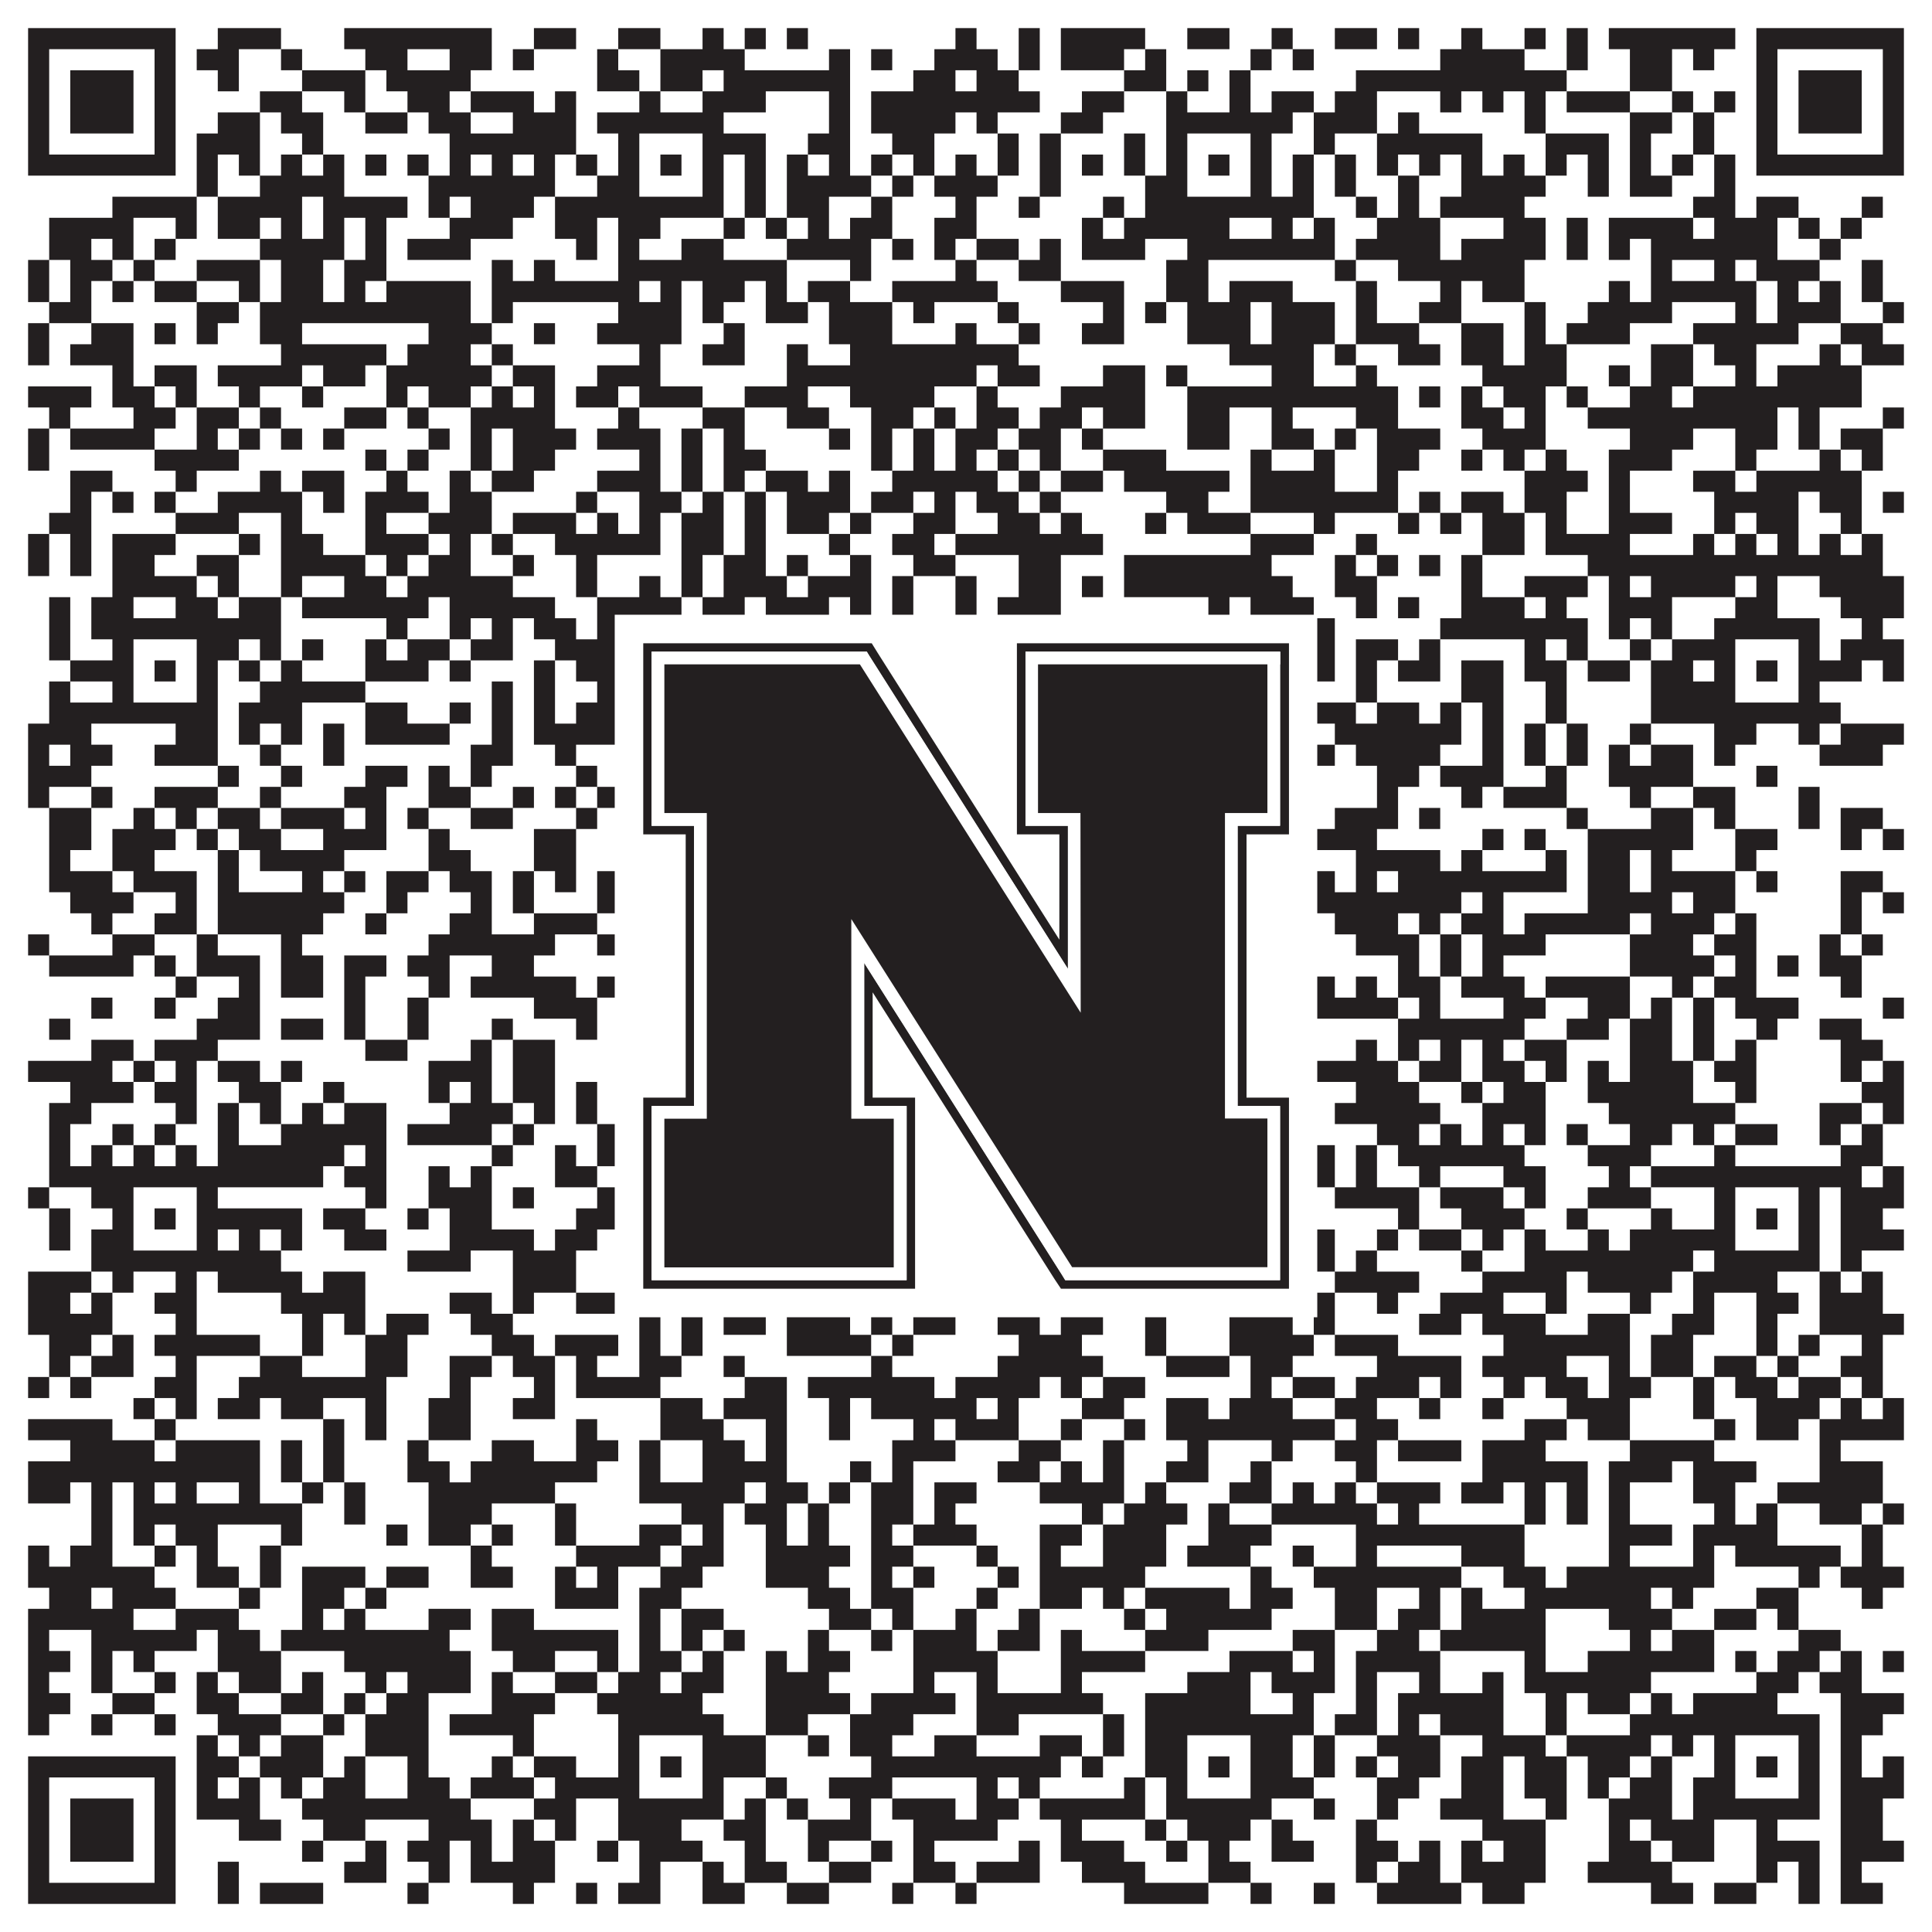
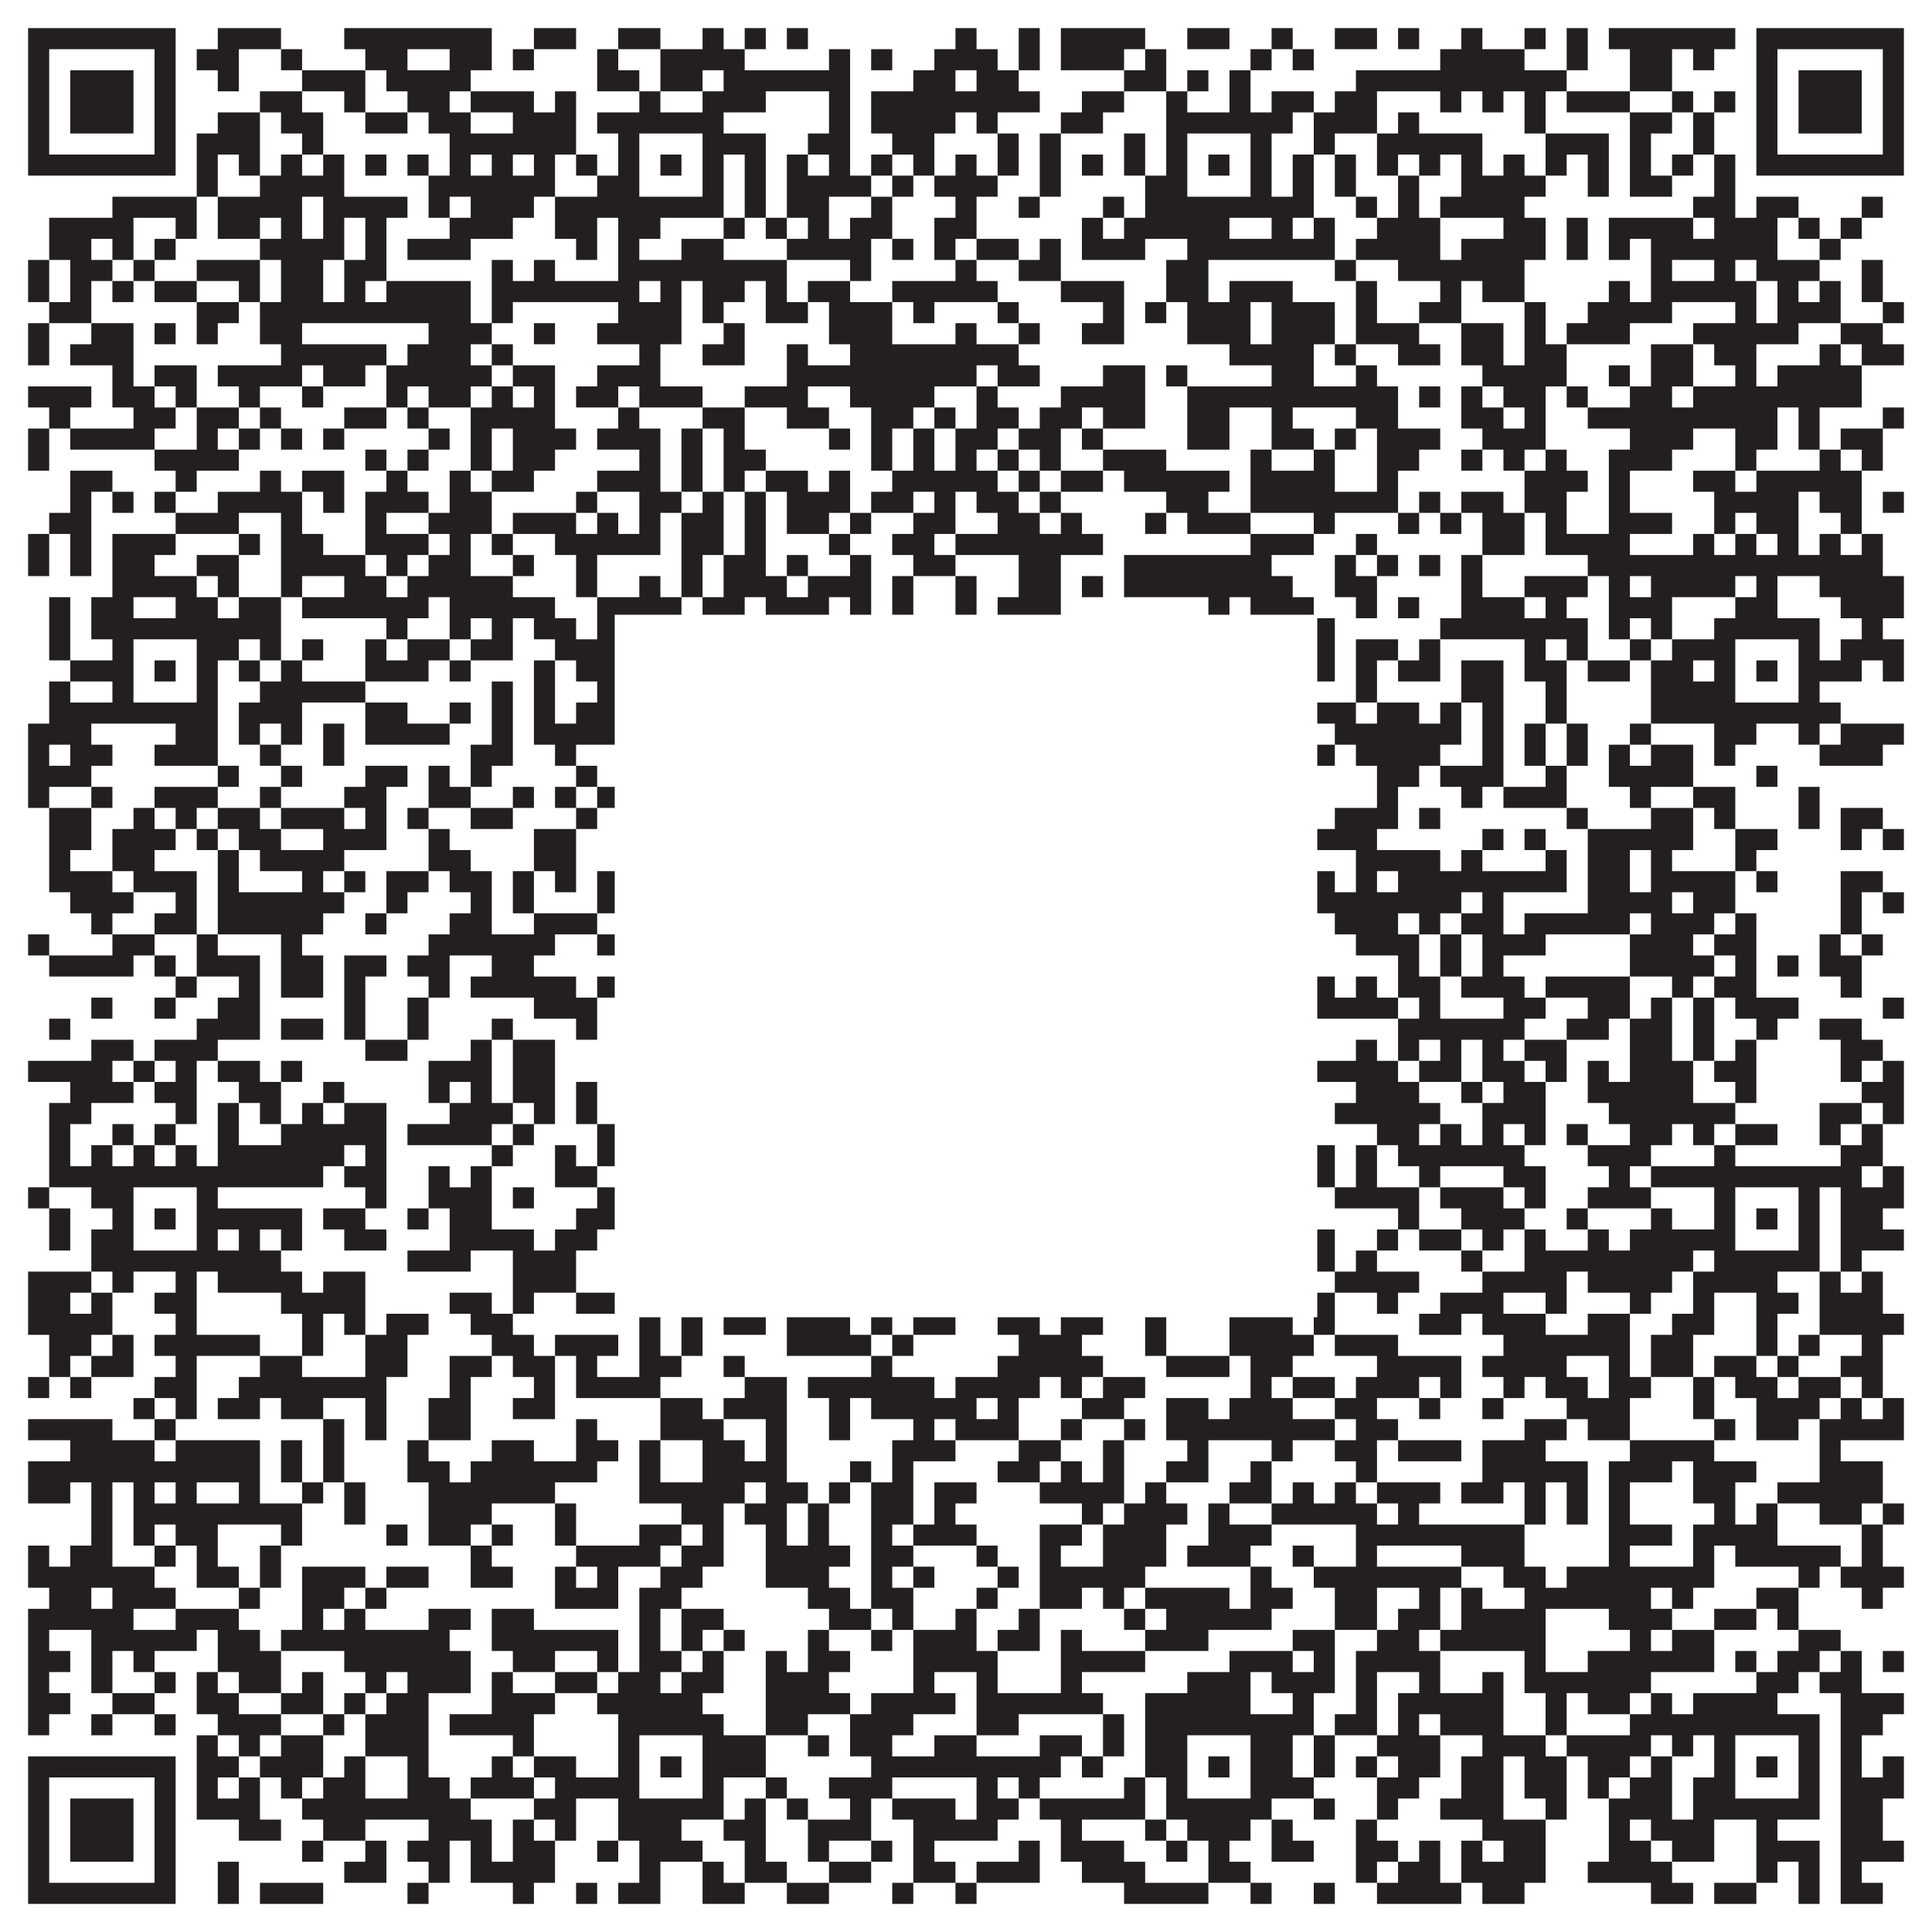
<svg xmlns="http://www.w3.org/2000/svg" version="1.1" width="1100px" height="1100px" viewBox="0 0 1100 1100">
-   <rect x="0" y="0" width="1100" height="1100" fill="#ffffff" fill-opacity="1" />
  <path fill="#231f20" fill-opacity="1" d="M16,16L100,16L100,28L16,28ZM124,16L160,16L160,28L124,28ZM196,16L280,16L280,28L196,28ZM304,16L328,16L328,28L304,28ZM352,16L376,16L376,28L352,28ZM400,16L412,16L412,28L400,28ZM424,16L436,16L436,28L424,28ZM448,16L460,16L460,28L448,28ZM544,16L556,16L556,28L544,28ZM580,16L592,16L592,28L580,28ZM604,16L652,16L652,28L604,28ZM676,16L700,16L700,28L676,28ZM724,16L736,16L736,28L724,28ZM760,16L784,16L784,28L760,28ZM796,16L808,16L808,28L796,28ZM832,16L844,16L844,28L832,28ZM868,16L880,16L880,28L868,28ZM892,16L904,16L904,28L892,28ZM916,16L988,16L988,28L916,28ZM1000,16L1084,16L1084,28L1000,28ZM16,28L28,28L28,40L16,40ZM88,28L100,28L100,40L88,40ZM112,28L136,28L136,40L112,40ZM160,28L172,28L172,40L160,40ZM208,28L232,28L232,40L208,40ZM256,28L280,28L280,40L256,40ZM292,28L304,28L304,40L292,40ZM340,28L352,28L352,40L340,40ZM376,28L424,28L424,40L376,40ZM472,28L484,28L484,40L472,40ZM496,28L508,28L508,40L496,40ZM532,28L568,28L568,40L532,40ZM580,28L592,28L592,40L580,40ZM604,28L640,28L640,40L604,40ZM652,28L664,28L664,40L652,40ZM712,28L724,28L724,40L712,40ZM736,28L748,28L748,40L736,40ZM820,28L868,28L868,40L820,40ZM892,28L904,28L904,40L892,40ZM928,28L952,28L952,40L928,40ZM964,28L976,28L976,40L964,40ZM1000,28L1012,28L1012,40L1000,40ZM1072,28L1084,28L1084,40L1072,40ZM16,40L28,40L28,52L16,52ZM40,40L76,40L76,52L40,52ZM88,40L100,40L100,52L88,52ZM124,40L136,40L136,52L124,52ZM172,40L208,40L208,52L172,52ZM220,40L268,40L268,52L220,52ZM340,40L364,40L364,52L340,52ZM376,40L400,40L400,52L376,52ZM412,40L484,40L484,52L412,52ZM520,40L544,40L544,52L520,52ZM556,40L580,40L580,52L556,52ZM640,40L664,40L664,52L640,52ZM676,40L688,40L688,52L676,52ZM700,40L712,40L712,52L700,52ZM772,40L892,40L892,52L772,52ZM928,40L952,40L952,52L928,52ZM1000,40L1012,40L1012,52L1000,52ZM1024,40L1060,40L1060,52L1024,52ZM1072,40L1084,40L1084,52L1072,52ZM16,52L28,52L28,64L16,64ZM40,52L76,52L76,64L40,64ZM88,52L100,52L100,64L88,64ZM148,52L172,52L172,64L148,64ZM196,52L208,52L208,64L196,64ZM232,52L256,52L256,64L232,64ZM268,52L304,52L304,64L268,64ZM316,52L328,52L328,64L316,64ZM364,52L376,52L376,64L364,64ZM400,52L436,52L436,64L400,64ZM472,52L484,52L484,64L472,64ZM496,52L592,52L592,64L496,64ZM616,52L640,52L640,64L616,64ZM664,52L676,52L676,64L664,64ZM700,52L712,52L712,64L700,64ZM724,52L748,52L748,64L724,64ZM760,52L784,52L784,64L760,64ZM820,52L832,52L832,64L820,64ZM844,52L856,52L856,64L844,64ZM868,52L880,52L880,64L868,64ZM892,52L928,52L928,64L892,64ZM952,52L964,52L964,64L952,64ZM976,52L988,52L988,64L976,64ZM1000,52L1012,52L1012,64L1000,64ZM1024,52L1060,52L1060,64L1024,64ZM1072,52L1084,52L1084,64L1072,64ZM16,64L28,64L28,76L16,76ZM40,64L76,64L76,76L40,76ZM88,64L100,64L100,76L88,76ZM124,64L148,64L148,76L124,76ZM160,64L184,64L184,76L160,76ZM208,64L232,64L232,76L208,76ZM244,64L268,64L268,76L244,76ZM292,64L328,64L328,76L292,76ZM340,64L412,64L412,76L340,76ZM472,64L484,64L484,76L472,76ZM496,64L544,64L544,76L496,76ZM556,64L568,64L568,76L556,76ZM604,64L628,64L628,76L604,76ZM664,64L736,64L736,76L664,76ZM748,64L784,64L784,76L748,76ZM796,64L808,64L808,76L796,76ZM868,64L880,64L880,76L868,76ZM928,64L952,64L952,76L928,76ZM964,64L976,64L976,76L964,76ZM1000,64L1012,64L1012,76L1000,76ZM1024,64L1060,64L1060,76L1024,76ZM1072,64L1084,64L1084,76L1072,76ZM16,76L28,76L28,88L16,88ZM88,76L100,76L100,88L88,88ZM112,76L148,76L148,88L112,88ZM172,76L184,76L184,88L172,88ZM256,76L328,76L328,88L256,88ZM352,76L364,76L364,88L352,88ZM400,76L436,76L436,88L400,88ZM460,76L484,76L484,88L460,88ZM508,76L532,76L532,88L508,88ZM568,76L580,76L580,88L568,88ZM592,76L604,76L604,88L592,88ZM640,76L652,76L652,88L640,88ZM664,76L676,76L676,88L664,88ZM712,76L724,76L724,88L712,88ZM748,76L760,76L760,88L748,88ZM784,76L844,76L844,88L784,88ZM880,76L916,76L916,88L880,88ZM928,76L940,76L940,88L928,88ZM964,76L976,76L976,88L964,88ZM1000,76L1012,76L1012,88L1000,88ZM1072,76L1084,76L1084,88L1072,88ZM16,88L100,88L100,100L16,100ZM112,88L124,88L124,100L112,100ZM136,88L148,88L148,100L136,100ZM160,88L172,88L172,100L160,100ZM184,88L196,88L196,100L184,100ZM208,88L220,88L220,100L208,100ZM232,88L244,88L244,100L232,100ZM256,88L268,88L268,100L256,100ZM280,88L292,88L292,100L280,100ZM304,88L316,88L316,100L304,100ZM328,88L340,88L340,100L328,100ZM352,88L364,88L364,100L352,100ZM376,88L388,88L388,100L376,100ZM400,88L412,88L412,100L400,100ZM424,88L436,88L436,100L424,100ZM448,88L460,88L460,100L448,100ZM472,88L484,88L484,100L472,100ZM496,88L508,88L508,100L496,100ZM520,88L532,88L532,100L520,100ZM544,88L556,88L556,100L544,100ZM568,88L580,88L580,100L568,100ZM592,88L604,88L604,100L592,100ZM616,88L628,88L628,100L616,100ZM640,88L652,88L652,100L640,100ZM664,88L676,88L676,100L664,100ZM688,88L700,88L700,100L688,100ZM712,88L724,88L724,100L712,100ZM736,88L748,88L748,100L736,100ZM760,88L772,88L772,100L760,100ZM784,88L796,88L796,100L784,100ZM808,88L820,88L820,100L808,100ZM832,88L844,88L844,100L832,100ZM856,88L868,88L868,100L856,100ZM880,88L892,88L892,100L880,100ZM904,88L916,88L916,100L904,100ZM928,88L940,88L940,100L928,100ZM952,88L964,88L964,100L952,100ZM976,88L988,88L988,100L976,100ZM1000,88L1084,88L1084,100L1000,100ZM112,100L124,100L124,112L112,112ZM148,100L196,100L196,112L148,112ZM244,100L316,100L316,112L244,112ZM340,100L364,100L364,112L340,112ZM400,100L412,100L412,112L400,112ZM424,100L436,100L436,112L424,112ZM448,100L496,100L496,112L448,112ZM508,100L520,100L520,112L508,112ZM532,100L568,100L568,112L532,112ZM592,100L604,100L604,112L592,112ZM652,100L676,100L676,112L652,112ZM712,100L724,100L724,112L712,112ZM736,100L748,100L748,112L736,112ZM760,100L772,100L772,112L760,112ZM796,100L808,100L808,112L796,112ZM832,100L880,100L880,112L832,112ZM904,100L916,100L916,112L904,112ZM928,100L952,100L952,112L928,112ZM976,100L988,100L988,112L976,112ZM64,112L112,112L112,124L64,124ZM124,112L172,112L172,124L124,124ZM184,112L232,112L232,124L184,124ZM244,112L256,112L256,124L244,124ZM268,112L304,112L304,124L268,124ZM316,112L412,112L412,124L316,124ZM424,112L436,112L436,124L424,124ZM448,112L472,112L472,124L448,124ZM496,112L508,112L508,124L496,124ZM544,112L556,112L556,124L544,124ZM580,112L592,112L592,124L580,124ZM628,112L640,112L640,124L628,124ZM652,112L748,112L748,124L652,124ZM772,112L784,112L784,124L772,124ZM796,112L808,112L808,124L796,124ZM820,112L868,112L868,124L820,124ZM964,112L988,112L988,124L964,124ZM1000,112L1024,112L1024,124L1000,124ZM1060,112L1072,112L1072,124L1060,124ZM28,124L76,124L76,136L28,136ZM100,124L112,124L112,136L100,136ZM124,124L148,124L148,136L124,136ZM160,124L172,124L172,136L160,136ZM184,124L196,124L196,136L184,136ZM208,124L220,124L220,136L208,136ZM256,124L292,124L292,136L256,136ZM316,124L340,124L340,136L316,136ZM352,124L376,124L376,136L352,136ZM412,124L424,124L424,136L412,136ZM436,124L448,124L448,136L436,136ZM460,124L472,124L472,136L460,136ZM484,124L508,124L508,136L484,136ZM532,124L556,124L556,136L532,136ZM616,124L628,124L628,136L616,136ZM640,124L700,124L700,136L640,136ZM724,124L736,124L736,136L724,136ZM748,124L760,124L760,136L748,136ZM784,124L820,124L820,136L784,136ZM856,124L880,124L880,136L856,136ZM892,124L904,124L904,136L892,136ZM916,124L964,124L964,136L916,136ZM976,124L1012,124L1012,136L976,136ZM1024,124L1036,124L1036,136L1024,136ZM1048,124L1060,124L1060,136L1048,136ZM28,136L52,136L52,148L28,148ZM64,136L76,136L76,148L64,148ZM88,136L100,136L100,148L88,148ZM148,136L196,136L196,148L148,148ZM208,136L220,136L220,148L208,148ZM232,136L268,136L268,148L232,148ZM328,136L340,136L340,148L328,148ZM352,136L364,136L364,148L352,148ZM388,136L412,136L412,148L388,148ZM448,136L496,136L496,148L448,148ZM508,136L520,136L520,148L508,148ZM532,136L544,136L544,148L532,148ZM556,136L580,136L580,148L556,148ZM592,136L604,136L604,148L592,148ZM616,136L652,136L652,148L616,148ZM676,136L760,136L760,148L676,148ZM772,136L820,136L820,148L772,148ZM832,136L880,136L880,148L832,148ZM892,136L904,136L904,148L892,148ZM916,136L928,136L928,148L916,148ZM940,136L1012,136L1012,148L940,148ZM1036,136L1048,136L1048,148L1036,148ZM16,148L28,148L28,160L16,160ZM40,148L64,148L64,160L40,160ZM76,148L88,148L88,160L76,160ZM112,148L148,148L148,160L112,160ZM160,148L184,148L184,160L160,160ZM196,148L220,148L220,160L196,160ZM280,148L292,148L292,160L280,160ZM304,148L316,148L316,160L304,160ZM352,148L448,148L448,160L352,160ZM484,148L496,148L496,160L484,160ZM544,148L556,148L556,160L544,160ZM580,148L604,148L604,160L580,160ZM664,148L688,148L688,160L664,160ZM760,148L772,148L772,160L760,160ZM796,148L868,148L868,160L796,160ZM940,148L952,148L952,160L940,160ZM976,148L988,148L988,160L976,160ZM1000,148L1036,148L1036,160L1000,160ZM1060,148L1072,148L1072,160L1060,160ZM16,160L28,160L28,172L16,172ZM40,160L52,160L52,172L40,172ZM64,160L76,160L76,172L64,172ZM88,160L112,160L112,172L88,172ZM136,160L148,160L148,172L136,172ZM160,160L184,160L184,172L160,172ZM196,160L208,160L208,172L196,172ZM220,160L268,160L268,172L220,172ZM280,160L364,160L364,172L280,172ZM376,160L388,160L388,172L376,172ZM400,160L424,160L424,172L400,172ZM436,160L448,160L448,172L436,172ZM460,160L484,160L484,172L460,172ZM508,160L568,160L568,172L508,172ZM604,160L640,160L640,172L604,172ZM664,160L688,160L688,172L664,172ZM700,160L736,160L736,172L700,172ZM772,160L784,160L784,172L772,172ZM820,160L832,160L832,172L820,172ZM844,160L868,160L868,172L844,172ZM916,160L928,160L928,172L916,172ZM940,160L1000,160L1000,172L940,172ZM1012,160L1024,160L1024,172L1012,172ZM1036,160L1048,160L1048,172L1036,172ZM1060,160L1072,160L1072,172L1060,172ZM28,172L52,172L52,184L28,184ZM112,172L136,172L136,184L112,184ZM148,172L268,172L268,184L148,184ZM280,172L292,172L292,184L280,184ZM352,172L388,172L388,184L352,184ZM400,172L412,172L412,184L400,184ZM436,172L460,172L460,184L436,184ZM472,172L508,172L508,184L472,184ZM520,172L532,172L532,184L520,184ZM568,172L580,172L580,184L568,184ZM628,172L640,172L640,184L628,184ZM652,172L664,172L664,184L652,184ZM676,172L712,172L712,184L676,184ZM724,172L760,172L760,184L724,184ZM772,172L784,172L784,184L772,184ZM808,172L832,172L832,184L808,184ZM868,172L880,172L880,184L868,184ZM904,172L952,172L952,184L904,184ZM988,172L1000,172L1000,184L988,184ZM1012,172L1048,172L1048,184L1012,184ZM1072,172L1084,172L1084,184L1072,184ZM16,184L28,184L28,196L16,196ZM52,184L76,184L76,196L52,196ZM88,184L100,184L100,196L88,196ZM112,184L124,184L124,196L112,196ZM148,184L172,184L172,196L148,196ZM244,184L280,184L280,196L244,196ZM304,184L316,184L316,196L304,196ZM340,184L388,184L388,196L340,196ZM412,184L424,184L424,196L412,196ZM472,184L508,184L508,196L472,196ZM544,184L556,184L556,196L544,196ZM580,184L592,184L592,196L580,196ZM616,184L640,184L640,196L616,196ZM676,184L712,184L712,196L676,196ZM724,184L760,184L760,196L724,196ZM772,184L808,184L808,196L772,196ZM832,184L856,184L856,196L832,196ZM868,184L880,184L880,196L868,196ZM892,184L928,184L928,196L892,196ZM964,184L1024,184L1024,196L964,196ZM1048,184L1072,184L1072,196L1048,196ZM16,196L28,196L28,208L16,208ZM40,196L76,196L76,208L40,208ZM160,196L220,196L220,208L160,208ZM232,196L268,196L268,208L232,208ZM280,196L292,196L292,208L280,208ZM364,196L376,196L376,208L364,208ZM400,196L424,196L424,208L400,208ZM448,196L460,196L460,208L448,208ZM484,196L580,196L580,208L484,208ZM700,196L748,196L748,208L700,208ZM760,196L772,196L772,208L760,208ZM796,196L820,196L820,208L796,208ZM832,196L856,196L856,208L832,208ZM868,196L892,196L892,208L868,208ZM940,196L964,196L964,208L940,208ZM976,196L1000,196L1000,208L976,208ZM1036,196L1048,196L1048,208L1036,208ZM1060,196L1084,196L1084,208L1060,208ZM64,208L76,208L76,220L64,220ZM88,208L112,208L112,220L88,220ZM124,208L172,208L172,220L124,220ZM184,208L208,208L208,220L184,220ZM220,208L280,208L280,220L220,220ZM292,208L316,208L316,220L292,220ZM340,208L376,208L376,220L340,220ZM448,208L556,208L556,220L448,220ZM568,208L592,208L592,220L568,220ZM628,208L652,208L652,220L628,220ZM664,208L676,208L676,220L664,220ZM724,208L748,208L748,220L724,220ZM772,208L784,208L784,220L772,220ZM844,208L892,208L892,220L844,220ZM916,208L928,208L928,220L916,220ZM940,208L964,208L964,220L940,220ZM988,208L1000,208L1000,220L988,220ZM1012,208L1060,208L1060,220L1012,220ZM16,220L52,220L52,232L16,232ZM64,220L88,220L88,232L64,232ZM100,220L112,220L112,232L100,232ZM136,220L148,220L148,232L136,232ZM172,220L184,220L184,232L172,232ZM220,220L232,220L232,232L220,232ZM244,220L268,220L268,232L244,232ZM280,220L292,220L292,232L280,232ZM304,220L316,220L316,232L304,232ZM328,220L352,220L352,232L328,232ZM364,220L400,220L400,232L364,232ZM424,220L460,220L460,232L424,232ZM484,220L532,220L532,232L484,232ZM556,220L568,220L568,232L556,232ZM604,220L652,220L652,232L604,232ZM676,220L796,220L796,232L676,232ZM808,220L820,220L820,232L808,232ZM832,220L844,220L844,232L832,232ZM856,220L880,220L880,232L856,232ZM892,220L904,220L904,232L892,232ZM928,220L952,220L952,232L928,232ZM964,220L1060,220L1060,232L964,232ZM28,232L40,232L40,244L28,244ZM76,232L100,232L100,244L76,244ZM112,232L136,232L136,244L112,244ZM148,232L160,232L160,244L148,244ZM196,232L220,232L220,244L196,244ZM232,232L244,232L244,244L232,244ZM268,232L316,232L316,244L268,244ZM352,232L364,232L364,244L352,244ZM400,232L424,232L424,244L400,244ZM448,232L472,232L472,244L448,244ZM496,232L520,232L520,244L496,244ZM532,232L544,232L544,244L532,244ZM556,232L580,232L580,244L556,244ZM592,232L616,232L616,244L592,244ZM628,232L652,232L652,244L628,244ZM676,232L700,232L700,244L676,244ZM724,232L736,232L736,244L724,244ZM772,232L796,232L796,244L772,244ZM832,232L856,232L856,244L832,244ZM868,232L880,232L880,244L868,244ZM904,232L1012,232L1012,244L904,244ZM1024,232L1036,232L1036,244L1024,244ZM1072,232L1084,232L1084,244L1072,244ZM16,244L28,244L28,256L16,256ZM40,244L88,244L88,256L40,256ZM112,244L124,244L124,256L112,256ZM136,244L148,244L148,256L136,256ZM160,244L172,244L172,256L160,256ZM184,244L196,244L196,256L184,256ZM244,244L256,244L256,256L244,256ZM268,244L280,244L280,256L268,256ZM292,244L328,244L328,256L292,256ZM340,244L376,244L376,256L340,256ZM388,244L400,244L400,256L388,256ZM412,244L424,244L424,256L412,256ZM472,244L484,244L484,256L472,256ZM496,244L508,244L508,256L496,256ZM520,244L532,244L532,256L520,256ZM544,244L568,244L568,256L544,256ZM580,244L604,244L604,256L580,256ZM616,244L628,244L628,256L616,256ZM676,244L700,244L700,256L676,256ZM724,244L748,244L748,256L724,256ZM760,244L772,244L772,256L760,256ZM784,244L820,244L820,256L784,256ZM844,244L880,244L880,256L844,256ZM928,244L964,244L964,256L928,256ZM988,244L1012,244L1012,256L988,256ZM1024,244L1036,244L1036,256L1024,256ZM1048,244L1072,244L1072,256L1048,256ZM16,256L28,256L28,268L16,268ZM88,256L136,256L136,268L88,268ZM208,256L220,256L220,268L208,268ZM232,256L244,256L244,268L232,268ZM268,256L280,256L280,268L268,268ZM292,256L316,256L316,268L292,268ZM364,256L376,256L376,268L364,268ZM388,256L400,256L400,268L388,268ZM412,256L436,256L436,268L412,268ZM496,256L508,256L508,268L496,268ZM520,256L532,256L532,268L520,268ZM544,256L556,256L556,268L544,268ZM568,256L580,256L580,268L568,268ZM592,256L604,256L604,268L592,268ZM628,256L664,256L664,268L628,268ZM712,256L724,256L724,268L712,268ZM748,256L760,256L760,268L748,268ZM784,256L808,256L808,268L784,268ZM832,256L844,256L844,268L832,268ZM856,256L868,256L868,268L856,268ZM880,256L892,256L892,268L880,268ZM916,256L952,256L952,268L916,268ZM988,256L1000,256L1000,268L988,268ZM1036,256L1048,256L1048,268L1036,268ZM1060,256L1072,256L1072,268L1060,268ZM40,268L64,268L64,280L40,280ZM100,268L112,268L112,280L100,280ZM148,268L160,268L160,280L148,280ZM172,268L196,268L196,280L172,280ZM220,268L232,268L232,280L220,280ZM256,268L268,268L268,280L256,280ZM280,268L304,268L304,280L280,280ZM340,268L376,268L376,280L340,280ZM388,268L400,268L400,280L388,280ZM412,268L424,268L424,280L412,280ZM436,268L460,268L460,280L436,280ZM472,268L484,268L484,280L472,280ZM508,268L568,268L568,280L508,280ZM580,268L592,268L592,280L580,280ZM604,268L628,268L628,280L604,280ZM640,268L700,268L700,280L640,280ZM712,268L760,268L760,280L712,280ZM784,268L796,268L796,280L784,280ZM868,268L904,268L904,280L868,280ZM916,268L928,268L928,280L916,280ZM964,268L988,268L988,280L964,280ZM1000,268L1060,268L1060,280L1000,280ZM40,280L52,280L52,292L40,292ZM64,280L76,280L76,292L64,292ZM88,280L100,280L100,292L88,292ZM124,280L172,280L172,292L124,292ZM184,280L196,280L196,292L184,292ZM208,280L244,280L244,292L208,292ZM256,280L280,280L280,292L256,292ZM328,280L340,280L340,292L328,292ZM364,280L388,280L388,292L364,292ZM400,280L412,280L412,292L400,292ZM424,280L436,280L436,292L424,292ZM448,280L484,280L484,292L448,292ZM496,280L520,280L520,292L496,292ZM532,280L544,280L544,292L532,292ZM556,280L580,280L580,292L556,292ZM592,280L604,280L604,292L592,292ZM664,280L688,280L688,292L664,292ZM712,280L796,280L796,292L712,292ZM808,280L820,280L820,292L808,292ZM832,280L856,280L856,292L832,292ZM868,280L892,280L892,292L868,292ZM916,280L928,280L928,292L916,292ZM976,280L1024,280L1024,292L976,292ZM1036,280L1060,280L1060,292L1036,292ZM1072,280L1084,280L1084,292L1072,292ZM28,292L52,292L52,304L28,304ZM100,292L136,292L136,304L100,304ZM160,292L172,292L172,304L160,304ZM208,292L220,292L220,304L208,304ZM244,292L280,292L280,304L244,304ZM292,292L328,292L328,304L292,304ZM340,292L352,292L352,304L340,304ZM364,292L376,292L376,304L364,304ZM388,292L412,292L412,304L388,304ZM424,292L436,292L436,304L424,304ZM448,292L472,292L472,304L448,304ZM484,292L496,292L496,304L484,304ZM520,292L544,292L544,304L520,304ZM568,292L592,292L592,304L568,304ZM604,292L616,292L616,304L604,304ZM652,292L664,292L664,304L652,304ZM676,292L712,292L712,304L676,304ZM748,292L760,292L760,304L748,304ZM796,292L808,292L808,304L796,304ZM820,292L832,292L832,304L820,304ZM844,292L868,292L868,304L844,304ZM880,292L892,292L892,304L880,304ZM916,292L952,292L952,304L916,304ZM976,292L988,292L988,304L976,304ZM1000,292L1024,292L1024,304L1000,304ZM1048,292L1060,292L1060,304L1048,304ZM16,304L28,304L28,316L16,316ZM40,304L52,304L52,316L40,316ZM64,304L100,304L100,316L64,316ZM136,304L148,304L148,316L136,316ZM160,304L184,304L184,316L160,316ZM208,304L244,304L244,316L208,316ZM256,304L268,304L268,316L256,316ZM280,304L292,304L292,316L280,316ZM316,304L376,304L376,316L316,316ZM388,304L412,304L412,316L388,316ZM424,304L436,304L436,316L424,316ZM472,304L484,304L484,316L472,316ZM508,304L532,304L532,316L508,316ZM544,304L628,304L628,316L544,316ZM712,304L748,304L748,316L712,316ZM772,304L784,304L784,316L772,316ZM844,304L868,304L868,316L844,316ZM880,304L928,304L928,316L880,316ZM964,304L976,304L976,316L964,316ZM988,304L1000,304L1000,316L988,316ZM1012,304L1024,304L1024,316L1012,316ZM1036,304L1048,304L1048,316L1036,316ZM1060,304L1072,304L1072,316L1060,316ZM16,316L28,316L28,328L16,328ZM40,316L52,316L52,328L40,328ZM64,316L88,316L88,328L64,328ZM112,316L136,316L136,328L112,328ZM160,316L208,316L208,328L160,328ZM220,316L232,316L232,328L220,328ZM244,316L268,316L268,328L244,328ZM292,316L304,316L304,328L292,328ZM328,316L340,316L340,328L328,328ZM388,316L400,316L400,328L388,328ZM412,316L436,316L436,328L412,328ZM448,316L460,316L460,328L448,328ZM484,316L496,316L496,328L484,328ZM520,316L544,316L544,328L520,328ZM580,316L604,316L604,328L580,328ZM640,316L724,316L724,328L640,328ZM760,316L772,316L772,328L760,328ZM784,316L796,316L796,328L784,328ZM808,316L820,316L820,328L808,328ZM832,316L844,316L844,328L832,328ZM904,316L1072,316L1072,328L904,328ZM64,328L112,328L112,340L64,340ZM124,328L136,328L136,340L124,340ZM160,328L172,328L172,340L160,340ZM196,328L220,328L220,340L196,340ZM232,328L292,328L292,340L232,340ZM328,328L340,328L340,340L328,340ZM364,328L376,328L376,340L364,340ZM388,328L400,328L400,340L388,340ZM412,328L448,328L448,340L412,340ZM460,328L496,328L496,340L460,340ZM508,328L520,328L520,340L508,340ZM544,328L556,328L556,340L544,340ZM580,328L604,328L604,340L580,340ZM616,328L628,328L628,340L616,340ZM640,328L736,328L736,340L640,340ZM760,328L784,328L784,340L760,340ZM832,328L844,328L844,340L832,340ZM868,328L904,328L904,340L868,340ZM916,328L928,328L928,340L916,340ZM940,328L988,328L988,340L940,340ZM1000,328L1012,328L1012,340L1000,340ZM1036,328L1084,328L1084,340L1036,340ZM28,340L40,340L40,352L28,352ZM52,340L76,340L76,352L52,352ZM100,340L124,340L124,352L100,352ZM136,340L160,340L160,352L136,352ZM172,340L244,340L244,352L172,352ZM256,340L316,340L316,352L256,352ZM340,340L388,340L388,352L340,352ZM400,340L424,340L424,352L400,352ZM436,340L472,340L472,352L436,352ZM484,340L496,340L496,352L484,352ZM508,340L520,340L520,352L508,352ZM544,340L556,340L556,352L544,352ZM568,340L604,340L604,352L568,352ZM688,340L700,340L700,352L688,352ZM712,340L748,340L748,352L712,352ZM772,340L784,340L784,352L772,352ZM796,340L808,340L808,352L796,352ZM832,340L868,340L868,352L832,352ZM880,340L892,340L892,352L880,352ZM916,340L952,340L952,352L916,352ZM988,340L1012,340L1012,352L988,352ZM1048,340L1084,340L1084,352L1048,352ZM28,352L40,352L40,364L28,364ZM52,352L160,352L160,364L52,364ZM220,352L232,352L232,364L220,364ZM256,352L268,352L268,364L256,364ZM280,352L292,352L292,364L280,364ZM304,352L328,352L328,364L304,364ZM340,352L412,352L412,364L340,364ZM436,352L472,352L472,364L436,364ZM484,352L496,352L496,364L484,364ZM508,352L520,352L520,364L508,364ZM532,352L544,352L544,364L532,364ZM580,352L604,352L604,364L580,364ZM640,352L652,352L652,364L640,364ZM664,352L724,352L724,364L664,364ZM736,352L760,352L760,364L736,364ZM820,352L904,352L904,364L820,364ZM916,352L928,352L928,364L916,364ZM940,352L952,352L952,364L940,364ZM976,352L1036,352L1036,364L976,364ZM1060,352L1072,352L1072,364L1060,364ZM28,364L40,364L40,376L28,376ZM64,364L76,364L76,376L64,376ZM112,364L136,364L136,376L112,376ZM148,364L160,364L160,376L148,376ZM172,364L184,364L184,376L172,376ZM208,364L220,364L220,376L208,376ZM232,364L256,364L256,376L232,376ZM268,364L292,364L292,376L268,376ZM316,364L364,364L364,376L316,376ZM400,364L436,364L436,376L400,376ZM460,364L472,364L472,376L460,376ZM484,364L496,364L496,376L484,376ZM508,364L520,364L520,376L508,376ZM532,364L556,364L556,376L532,376ZM592,364L604,364L604,376L592,376ZM628,364L640,364L640,376L628,376ZM652,364L676,364L676,376L652,376ZM712,364L736,364L736,376L712,376ZM748,364L760,364L760,376L748,376ZM772,364L796,364L796,376L772,376ZM808,364L820,364L820,376L808,376ZM868,364L880,364L880,376L868,376ZM892,364L904,364L904,376L892,376ZM928,364L940,364L940,376L928,376ZM952,364L988,364L988,376L952,376ZM1024,364L1036,364L1036,376L1024,376ZM1048,364L1084,364L1084,376L1048,376ZM40,376L76,376L76,388L40,388ZM88,376L100,376L100,388L88,388ZM112,376L124,376L124,388L112,388ZM136,376L148,376L148,388L136,388ZM160,376L172,376L172,388L160,388ZM208,376L244,376L244,388L208,388ZM256,376L268,376L268,388L256,388ZM304,376L316,376L316,388L304,388ZM328,376L364,376L364,388L328,388ZM376,376L388,376L388,388L376,388ZM400,376L424,376L424,388L400,388ZM448,376L460,376L460,388L448,388ZM472,376L520,376L520,388L472,388ZM532,376L580,376L580,388L532,388ZM628,376L640,376L640,388L628,388ZM652,376L676,376L676,388L652,388ZM688,376L700,376L700,388L688,388ZM712,376L760,376L760,388L712,388ZM772,376L784,376L784,388L772,388ZM796,376L820,376L820,388L796,388ZM832,376L856,376L856,388L832,388ZM868,376L892,376L892,388L868,388ZM904,376L928,376L928,388L904,388ZM940,376L964,376L964,388L940,388ZM976,376L988,376L988,388L976,388ZM1000,376L1012,376L1012,388L1000,388ZM1024,376L1060,376L1060,388L1024,388ZM1072,376L1084,376L1084,388L1072,388ZM28,388L40,388L40,400L28,400ZM64,388L76,388L76,400L64,400ZM112,388L124,388L124,400L112,400ZM148,388L208,388L208,400L148,400ZM280,388L292,388L292,400L280,400ZM304,388L316,388L316,400L304,400ZM340,388L364,388L364,400L340,400ZM400,388L412,388L412,400L400,400ZM436,388L448,388L448,400L436,400ZM508,388L520,388L520,400L508,400ZM532,388L544,388L544,400L532,400ZM556,388L592,388L592,400L556,400ZM616,388L628,388L628,400L616,400ZM640,388L652,388L652,400L640,400ZM664,388L676,388L676,400L664,400ZM712,388L736,388L736,400L712,400ZM772,388L784,388L784,400L772,400ZM832,388L856,388L856,400L832,400ZM880,388L892,388L892,400L880,400ZM940,388L988,388L988,400L940,400ZM1024,388L1036,388L1036,400L1024,400ZM28,400L124,400L124,412L28,412ZM136,400L172,400L172,412L136,412ZM208,400L232,400L232,412L208,412ZM256,400L268,400L268,412L256,412ZM280,400L292,400L292,412L280,412ZM304,400L316,400L316,412L304,412ZM328,400L412,400L412,412L328,412ZM448,400L472,400L472,412L448,412ZM496,400L532,400L532,412L496,412ZM568,400L592,400L592,412L568,412ZM616,400L724,400L724,412L616,412ZM736,400L772,400L772,412L736,412ZM784,400L808,400L808,412L784,412ZM820,400L832,400L832,412L820,412ZM844,400L856,400L856,412L844,412ZM880,400L892,400L892,412L880,412ZM940,400L1048,400L1048,412L940,412ZM16,412L52,412L52,424L16,424ZM100,412L124,412L124,424L100,424ZM136,412L148,412L148,424L136,424ZM160,412L172,412L172,424L160,424ZM184,412L196,412L196,424L184,424ZM208,412L256,412L256,424L208,424ZM280,412L292,412L292,424L280,424ZM304,412L352,412L352,424L304,424ZM364,412L424,412L424,424L364,424ZM472,412L484,412L484,424L472,424ZM496,412L508,412L508,424L496,424ZM520,412L556,412L556,424L520,424ZM568,412L628,412L628,424L568,424ZM676,412L700,412L700,424L676,424ZM724,412L736,412L736,424L724,424ZM760,412L832,412L832,424L760,424ZM844,412L856,412L856,424L844,424ZM868,412L880,412L880,424L868,424ZM892,412L904,412L904,424L892,424ZM928,412L940,412L940,424L928,424ZM976,412L1000,412L1000,424L976,424ZM1024,412L1036,412L1036,424L1024,424ZM1048,412L1084,412L1084,424L1048,424ZM16,424L28,424L28,436L16,436ZM40,424L64,424L64,436L40,436ZM88,424L124,424L124,436L88,436ZM148,424L160,424L160,436L148,436ZM184,424L196,424L196,436L184,436ZM268,424L292,424L292,436L268,436ZM316,424L328,424L328,436L316,436ZM376,424L388,424L388,436L376,436ZM412,424L436,424L436,436L412,436ZM448,424L460,424L460,436L448,436ZM484,424L496,424L496,436L484,436ZM508,424L544,424L544,436L508,436ZM556,424L580,424L580,436L556,436ZM592,424L604,424L604,436L592,436ZM640,424L664,424L664,436L640,436ZM700,424L760,424L760,436L700,436ZM772,424L820,424L820,436L772,436ZM844,424L856,424L856,436L844,436ZM868,424L880,424L880,436L868,436ZM892,424L904,424L904,436L892,436ZM916,424L928,424L928,436L916,436ZM940,424L964,424L964,436L940,436ZM976,424L988,424L988,436L976,436ZM1036,424L1072,424L1072,436L1036,436ZM16,436L52,436L52,448L16,448ZM124,436L136,436L136,448L124,448ZM160,436L172,436L172,448L160,448ZM208,436L232,436L232,448L208,448ZM244,436L256,436L256,448L244,448ZM268,436L280,436L280,448L268,448ZM328,436L340,436L340,448L328,448ZM412,436L424,436L424,448L412,448ZM472,436L484,436L484,448L472,448ZM496,436L520,436L520,448L496,448ZM532,436L556,436L556,448L532,448ZM568,436L580,436L580,448L568,448ZM628,436L652,436L652,448L628,448ZM712,436L724,436L724,448L712,448ZM784,436L808,436L808,448L784,448ZM820,436L856,436L856,448L820,448ZM880,436L892,436L892,448L880,448ZM916,436L964,436L964,448L916,448ZM1000,436L1012,436L1012,448L1000,448ZM16,448L28,448L28,460L16,460ZM52,448L64,448L64,460L52,460ZM88,448L124,448L124,460L88,460ZM148,448L160,448L160,460L148,460ZM196,448L220,448L220,460L196,460ZM244,448L268,448L268,460L244,460ZM292,448L304,448L304,460L292,460ZM316,448L328,448L328,460L316,460ZM340,448L352,448L352,460L340,460ZM364,448L376,448L376,460L364,460ZM388,448L424,448L424,460L388,460ZM436,448L460,448L460,460L436,460ZM472,448L496,448L496,460L472,460ZM508,448L544,448L544,460L508,460ZM556,448L580,448L580,460L556,460ZM604,448L616,448L616,460L604,460ZM628,448L652,448L652,460L628,460ZM676,448L736,448L736,460L676,460ZM784,448L796,448L796,460L784,460ZM832,448L844,448L844,460L832,460ZM856,448L892,448L892,460L856,460ZM928,448L940,448L940,460L928,460ZM964,448L988,448L988,460L964,460ZM1024,448L1036,448L1036,460L1024,460ZM28,460L52,460L52,472L28,472ZM76,460L88,460L88,472L76,472ZM100,460L112,460L112,472L100,472ZM124,460L148,460L148,472L124,472ZM160,460L196,460L196,472L160,472ZM208,460L220,460L220,472L208,472ZM232,460L244,460L244,472L232,472ZM268,460L292,460L292,472L268,472ZM328,460L340,460L340,472L328,472ZM376,460L448,460L448,472L376,472ZM472,460L484,460L484,472L472,472ZM496,460L508,460L508,472L496,472ZM580,460L592,460L592,472L580,472ZM616,460L640,460L640,472L616,472ZM652,460L676,460L676,472L652,472ZM688,460L700,460L700,472L688,472ZM724,460L748,460L748,472L724,472ZM760,460L796,460L796,472L760,472ZM808,460L820,460L820,472L808,472ZM892,460L904,460L904,472L892,472ZM940,460L964,460L964,472L940,472ZM976,460L988,460L988,472L976,472ZM1024,460L1036,460L1036,472L1024,472ZM1048,460L1072,460L1072,472L1048,472ZM28,472L52,472L52,484L28,484ZM64,472L100,472L100,484L64,484ZM112,472L124,472L124,484L112,484ZM136,472L160,472L160,484L136,484ZM184,472L220,472L220,484L184,484ZM244,472L256,472L256,484L244,484ZM304,472L328,472L328,484L304,484ZM352,472L400,472L400,484L352,484ZM412,472L496,472L496,484L412,484ZM508,472L520,472L520,484L508,484ZM532,472L568,472L568,484L532,484ZM592,472L628,472L628,484L592,484ZM640,472L652,472L652,484L640,484ZM664,472L676,472L676,484L664,484ZM724,472L784,472L784,484L724,484ZM844,472L856,472L856,484L844,484ZM868,472L880,472L880,484L868,484ZM904,472L964,472L964,484L904,484ZM988,472L1012,472L1012,484L988,484ZM1048,472L1060,472L1060,484L1048,484ZM1072,472L1084,472L1084,484L1072,484ZM28,484L40,484L40,496L28,496ZM64,484L88,484L88,496L64,496ZM124,484L136,484L136,496L124,496ZM148,484L196,484L196,496L148,496ZM244,484L268,484L268,496L244,496ZM304,484L328,484L328,496L304,496ZM352,484L364,484L364,496L352,496ZM400,484L436,484L436,496L400,496ZM460,484L472,484L472,496L460,496ZM484,484L496,484L496,496L484,496ZM532,484L604,484L604,496L532,496ZM628,484L640,484L640,496L628,496ZM664,484L676,484L676,496L664,496ZM688,484L748,484L748,496L688,496ZM772,484L820,484L820,496L772,496ZM832,484L844,484L844,496L832,496ZM880,484L892,484L892,496L880,496ZM904,484L928,484L928,496L904,496ZM940,484L952,484L952,496L940,496ZM988,484L1000,484L1000,496L988,496ZM28,496L64,496L64,508L28,508ZM76,496L112,496L112,508L76,508ZM124,496L136,496L136,508L124,508ZM172,496L184,496L184,508L172,508ZM196,496L208,496L208,508L196,508ZM220,496L244,496L244,508L220,508ZM256,496L280,496L280,508L256,508ZM292,496L304,496L304,508L292,508ZM316,496L328,496L328,508L316,508ZM340,496L364,496L364,508L340,508ZM400,496L424,496L424,508L400,508ZM460,496L472,496L472,508L460,508ZM484,496L508,496L508,508L484,508ZM532,496L556,496L556,508L532,508ZM580,496L592,496L592,508L580,508ZM604,496L688,496L688,508L604,508ZM700,496L724,496L724,508L700,508ZM736,496L760,496L760,508L736,508ZM772,496L784,496L784,508L772,508ZM796,496L892,496L892,508L796,508ZM904,496L928,496L928,508L904,508ZM940,496L988,496L988,508L940,508ZM1000,496L1012,496L1012,508L1000,508ZM1048,496L1072,496L1072,508L1048,508ZM40,508L76,508L76,520L40,520ZM100,508L112,508L112,520L100,520ZM124,508L196,508L196,520L124,520ZM220,508L232,508L232,520L220,520ZM268,508L280,508L280,520L268,520ZM292,508L304,508L304,520L292,520ZM340,508L352,508L352,520L340,520ZM364,508L388,508L388,520L364,520ZM460,508L496,508L496,520L460,520ZM508,508L520,508L520,520L508,520ZM544,508L556,508L556,520L544,520ZM568,508L628,508L628,520L568,520ZM652,508L676,508L676,520L652,520ZM688,508L712,508L712,520L688,520ZM748,508L832,508L832,520L748,520ZM844,508L856,508L856,520L844,520ZM904,508L952,508L952,520L904,520ZM964,508L988,508L988,520L964,520ZM1048,508L1060,508L1060,520L1048,520ZM1072,508L1084,508L1084,520L1072,520ZM52,520L64,520L64,532L52,532ZM88,520L112,520L112,532L88,532ZM124,520L184,520L184,532L124,532ZM208,520L220,520L220,532L208,532ZM256,520L280,520L280,532L256,532ZM304,520L340,520L340,532L304,532ZM352,520L364,520L364,532L352,532ZM376,520L424,520L424,532L376,532ZM436,520L448,520L448,532L436,532ZM472,520L484,520L484,532L472,532ZM520,520L544,520L544,532L520,532ZM580,520L604,520L604,532L580,532ZM628,520L676,520L676,532L628,532ZM700,520L712,520L712,532L700,532ZM724,520L736,520L736,532L724,532ZM760,520L796,520L796,532L760,532ZM808,520L820,520L820,532L808,532ZM832,520L856,520L856,532L832,532ZM868,520L928,520L928,532L868,532ZM940,520L976,520L976,532L940,532ZM988,520L1000,520L1000,532L988,532ZM1048,520L1060,520L1060,532L1048,532ZM16,532L28,532L28,544L16,544ZM64,532L88,532L88,544L64,544ZM112,532L124,532L124,544L112,544ZM160,532L172,532L172,544L160,544ZM244,532L316,532L316,544L244,544ZM340,532L376,532L376,544L340,544ZM388,532L400,532L400,544L388,544ZM424,532L496,532L496,544L424,544ZM508,532L580,532L580,544L508,544ZM592,532L616,532L616,544L592,544ZM652,532L664,532L664,544L652,544ZM688,532L724,532L724,544L688,544ZM772,532L808,532L808,544L772,544ZM820,532L832,532L832,544L820,544ZM844,532L880,532L880,544L844,544ZM928,532L964,532L964,544L928,544ZM976,532L1000,532L1000,544L976,544ZM1036,532L1048,532L1048,544L1036,544ZM1060,532L1072,532L1072,544L1060,544ZM28,544L76,544L76,556L28,556ZM88,544L100,544L100,556L88,556ZM112,544L148,544L148,556L112,556ZM160,544L184,544L184,556L160,556ZM196,544L220,544L220,556L196,556ZM232,544L256,544L256,556L232,556ZM280,544L304,544L304,556L280,556ZM364,544L400,544L400,556L364,556ZM412,544L460,544L460,556L412,556ZM472,544L484,544L484,556L472,556ZM496,544L520,544L520,556L496,556ZM544,544L568,544L568,556L544,556ZM580,544L604,544L604,556L580,556ZM628,544L640,544L640,556L628,556ZM664,544L700,544L700,556L664,556ZM724,544L748,544L748,556L724,556ZM796,544L808,544L808,556L796,556ZM820,544L832,544L832,556L820,556ZM844,544L856,544L856,556L844,556ZM928,544L976,544L976,556L928,556ZM988,544L1000,544L1000,556L988,556ZM1012,544L1024,544L1024,556L1012,556ZM1036,544L1060,544L1060,556L1036,556ZM100,556L112,556L112,568L100,568ZM136,556L148,556L148,568L136,568ZM160,556L184,556L184,568L160,568ZM196,556L208,556L208,568L196,568ZM244,556L256,556L256,568L244,568ZM268,556L328,556L328,568L268,568ZM340,556L400,556L400,568L340,568ZM412,556L424,556L424,568L412,568ZM436,556L472,556L472,568L436,568ZM484,556L508,556L508,568L484,568ZM520,556L532,556L532,568L520,568ZM568,556L580,556L580,568L568,568ZM604,556L628,556L628,568L604,568ZM652,556L676,556L676,568L652,568ZM700,556L724,556L724,568L700,568ZM736,556L760,556L760,568L736,568ZM772,556L784,556L784,568L772,568ZM796,556L820,556L820,568L796,568ZM832,556L868,556L868,568L832,568ZM880,556L928,556L928,568L880,568ZM952,556L964,556L964,568L952,568ZM976,556L1000,556L1000,568L976,568ZM1048,556L1060,556L1060,568L1048,568ZM52,568L64,568L64,580L52,580ZM88,568L100,568L100,580L88,580ZM124,568L148,568L148,580L124,580ZM196,568L208,568L208,580L196,580ZM232,568L244,568L244,580L232,580ZM304,568L340,568L340,580L304,580ZM352,568L388,568L388,580L352,580ZM400,568L412,568L412,580L400,580ZM436,568L460,568L460,580L436,580ZM484,568L496,568L496,580L484,580ZM520,568L580,568L580,580L520,580ZM592,568L616,568L616,580L592,580ZM640,568L700,568L700,580L640,580ZM712,568L736,568L736,580L712,580ZM748,568L796,568L796,580L748,580ZM808,568L820,568L820,580L808,580ZM856,568L880,568L880,580L856,580ZM904,568L928,568L928,580L904,580ZM940,568L952,568L952,580L940,580ZM964,568L976,568L976,580L964,580ZM988,568L1024,568L1024,580L988,580ZM1072,568L1084,568L1084,580L1072,580ZM28,580L40,580L40,592L28,592ZM112,580L148,580L148,592L112,592ZM160,580L184,580L184,592L160,592ZM196,580L208,580L208,592L196,592ZM232,580L244,580L244,592L232,592ZM280,580L292,580L292,592L280,592ZM328,580L340,580L340,592L328,592ZM364,580L376,580L376,592L364,592ZM412,580L448,580L448,592L412,592ZM460,580L472,580L472,592L460,592ZM496,580L532,580L532,592L496,592ZM544,580L568,580L568,592L544,592ZM592,580L616,580L616,592L592,592ZM652,580L700,580L700,592L652,592ZM724,580L748,580L748,592L724,592ZM796,580L868,580L868,592L796,592ZM892,580L916,580L916,592L892,592ZM928,580L952,580L952,592L928,592ZM964,580L976,580L976,592L964,592ZM1000,580L1012,580L1012,592L1000,592ZM1036,580L1060,580L1060,592L1036,592ZM52,592L76,592L76,604L52,604ZM88,592L124,592L124,604L88,604ZM208,592L232,592L232,604L208,604ZM268,592L280,592L280,604L268,604ZM292,592L316,592L316,604L292,604ZM400,592L424,592L424,604L400,604ZM436,592L460,592L460,604L436,604ZM472,592L496,592L496,604L472,604ZM520,592L532,592L532,604L520,604ZM604,592L616,592L616,604L604,604ZM628,592L640,592L640,604L628,604ZM676,592L700,592L700,604L676,604ZM772,592L784,592L784,604L772,604ZM796,592L808,592L808,604L796,604ZM820,592L832,592L832,604L820,604ZM844,592L856,592L856,604L844,604ZM868,592L892,592L892,604L868,604ZM928,592L952,592L952,604L928,604ZM964,592L976,592L976,604L964,604ZM988,592L1000,592L1000,604L988,604ZM1048,592L1072,592L1072,604L1048,604ZM16,604L64,604L64,616L16,616ZM76,604L88,604L88,616L76,616ZM100,604L112,604L112,616L100,616ZM124,604L148,604L148,616L124,616ZM160,604L172,604L172,616L160,616ZM244,604L280,604L280,616L244,616ZM292,604L316,604L316,616L292,616ZM364,604L388,604L388,616L364,616ZM412,604L424,604L424,616L412,616ZM436,604L448,604L448,616L436,616ZM460,604L496,604L496,616L460,616ZM508,604L520,604L520,616L508,616ZM532,604L568,604L568,616L532,616ZM580,604L592,604L592,616L580,616ZM604,604L616,604L616,616L604,616ZM652,604L676,604L676,616L652,616ZM712,604L736,604L736,616L712,616ZM748,604L796,604L796,616L748,616ZM808,604L832,604L832,616L808,616ZM844,604L868,604L868,616L844,616ZM880,604L892,604L892,616L880,616ZM904,604L916,604L916,616L904,616ZM928,604L964,604L964,616L928,616ZM976,604L1000,604L1000,616L976,616ZM1048,604L1060,604L1060,616L1048,616ZM1072,604L1084,604L1084,616L1072,616ZM40,616L76,616L76,628L40,628ZM88,616L112,616L112,628L88,628ZM136,616L160,616L160,628L136,628ZM184,616L196,616L196,628L184,628ZM244,616L256,616L256,628L244,628ZM268,616L280,616L280,628L268,628ZM292,616L316,616L316,628L292,628ZM328,616L340,616L340,628L328,628ZM364,616L400,616L400,628L364,628ZM412,616L448,616L448,628L412,628ZM472,616L484,616L484,628L472,628ZM508,616L520,616L520,628L508,628ZM556,616L616,616L616,628L556,628ZM640,616L652,616L652,628L640,628ZM700,616L712,616L712,628L700,628ZM724,616L748,616L748,628L724,628ZM772,616L808,616L808,628L772,628ZM832,616L844,616L844,628L832,628ZM856,616L880,616L880,628L856,628ZM904,616L964,616L964,628L904,628ZM988,616L1000,616L1000,628L988,628ZM1060,616L1084,616L1084,628L1060,628ZM28,628L52,628L52,640L28,640ZM100,628L112,628L112,640L100,640ZM124,628L136,628L136,640L124,640ZM148,628L160,628L160,640L148,640ZM172,628L184,628L184,640L172,640ZM196,628L220,628L220,640L196,640ZM256,628L292,628L292,640L256,640ZM304,628L316,628L316,640L304,640ZM328,628L340,628L340,640L328,640ZM352,628L376,628L376,640L352,640ZM412,628L436,628L436,640L412,640ZM472,628L484,628L484,640L472,640ZM496,628L508,628L508,640L496,640ZM532,628L544,628L544,640L532,640ZM556,628L568,628L568,640L556,640ZM592,628L604,628L604,640L592,640ZM616,628L628,628L628,640L616,640ZM640,628L676,628L676,640L640,640ZM688,628L712,628L712,640L688,640ZM760,628L820,628L820,640L760,640ZM844,628L880,628L880,640L844,640ZM916,628L988,628L988,640L916,640ZM1036,628L1060,628L1060,640L1036,640ZM1072,628L1084,628L1084,640L1072,640ZM28,640L40,640L40,652L28,652ZM64,640L76,640L76,652L64,652ZM88,640L100,640L100,652L88,652ZM124,640L136,640L136,652L124,652ZM160,640L220,640L220,652L160,652ZM232,640L280,640L280,652L232,652ZM292,640L304,640L304,652L292,652ZM340,640L364,640L364,652L340,652ZM388,640L412,640L412,652L388,652ZM436,640L448,640L448,652L436,652ZM472,640L484,640L484,652L472,652ZM496,640L508,640L508,652L496,652ZM520,640L532,640L532,652L520,652ZM568,640L592,640L592,652L568,652ZM628,640L652,640L652,652L628,652ZM664,640L676,640L676,652L664,652ZM688,640L700,640L700,652L688,652ZM784,640L808,640L808,652L784,652ZM820,640L832,640L832,652L820,652ZM844,640L856,640L856,652L844,652ZM868,640L880,640L880,652L868,652ZM892,640L904,640L904,652L892,652ZM928,640L952,640L952,652L928,652ZM964,640L976,640L976,652L964,652ZM988,640L1012,640L1012,652L988,652ZM1036,640L1048,640L1048,652L1036,652ZM1060,640L1072,640L1072,652L1060,652ZM28,652L40,652L40,664L28,664ZM52,652L64,652L64,664L52,664ZM76,652L88,652L88,664L76,664ZM100,652L112,652L112,664L100,664ZM124,652L196,652L196,664L124,664ZM208,652L220,652L220,664L208,664ZM280,652L292,652L292,664L280,664ZM316,652L328,652L328,664L316,664ZM340,652L376,652L376,664L340,664ZM388,652L400,652L400,664L388,664ZM436,652L448,652L448,664L436,664ZM472,652L484,652L484,664L472,664ZM496,652L520,652L520,664L496,664ZM532,652L556,652L556,664L532,664ZM580,652L592,652L592,664L580,664ZM616,652L652,652L652,664L616,664ZM688,652L712,652L712,664L688,664ZM724,652L736,652L736,664L724,664ZM748,652L760,652L760,664L748,664ZM772,652L784,652L784,664L772,664ZM796,652L868,652L868,664L796,664ZM904,652L940,652L940,664L904,664ZM976,652L988,652L988,664L976,664ZM1048,652L1072,652L1072,664L1048,664ZM28,664L184,664L184,676L28,676ZM196,664L220,664L220,676L196,676ZM244,664L256,664L256,676L244,676ZM268,664L280,664L280,676L268,676ZM316,664L340,664L340,676L316,676ZM352,664L412,664L412,676L352,676ZM424,664L436,664L436,676L424,676ZM448,664L484,664L484,676L448,676ZM508,664L520,664L520,676L508,676ZM568,664L592,664L592,676L568,676ZM604,664L616,664L616,676L604,676ZM652,664L760,664L760,676L652,676ZM772,664L784,664L784,676L772,676ZM808,664L820,664L820,676L808,676ZM856,664L880,664L880,676L856,676ZM916,664L928,664L928,676L916,676ZM940,664L1060,664L1060,676L940,676ZM1072,664L1084,664L1084,676L1072,676ZM16,676L28,676L28,688L16,688ZM52,676L76,676L76,688L52,688ZM112,676L124,676L124,688L112,688ZM208,676L220,676L220,688L208,688ZM244,676L280,676L280,688L244,688ZM292,676L304,676L304,688L292,688ZM340,676L364,676L364,688L340,688ZM400,676L436,676L436,688L400,688ZM448,676L460,676L460,688L448,688ZM496,676L508,676L508,688L496,688ZM520,676L580,676L580,688L520,688ZM592,676L616,676L616,688L592,688ZM640,676L676,676L676,688L640,688ZM712,676L748,676L748,688L712,688ZM760,676L808,676L808,688L760,688ZM820,676L856,676L856,688L820,688ZM868,676L880,676L880,688L868,688ZM904,676L940,676L940,688L904,688ZM976,676L988,676L988,688L976,688ZM1024,676L1036,676L1036,688L1024,688ZM1048,676L1084,676L1084,688L1048,688ZM28,688L40,688L40,700L28,700ZM64,688L76,688L76,700L64,700ZM88,688L100,688L100,700L88,700ZM112,688L172,688L172,700L112,700ZM184,688L208,688L208,700L184,700ZM232,688L244,688L244,700L232,700ZM256,688L280,688L280,700L256,700ZM328,688L364,688L364,700L328,700ZM376,688L388,688L388,700L376,700ZM400,688L424,688L424,700L400,700ZM436,688L448,688L448,700L436,700ZM508,688L520,688L520,700L508,700ZM544,688L568,688L568,700L544,700ZM592,688L616,688L616,700L592,700ZM652,688L676,688L676,700L652,700ZM688,688L700,688L700,700L688,700ZM712,688L724,688L724,700L712,700ZM736,688L748,688L748,700L736,700ZM796,688L808,688L808,700L796,700ZM832,688L868,688L868,700L832,700ZM892,688L904,688L904,700L892,700ZM940,688L952,688L952,700L940,700ZM976,688L988,688L988,700L976,700ZM1000,688L1012,688L1012,700L1000,700ZM1024,688L1036,688L1036,700L1024,700ZM1048,688L1072,688L1072,700L1048,700ZM28,700L40,700L40,712L28,712ZM52,700L76,700L76,712L52,712ZM112,700L124,700L124,712L112,712ZM136,700L148,700L148,712L136,712ZM160,700L172,700L172,712L160,712ZM196,700L220,700L220,712L196,712ZM256,700L304,700L304,712L256,712ZM316,700L340,700L340,712L316,712ZM352,700L364,700L364,712L352,712ZM400,700L424,700L424,712L400,712ZM436,700L460,700L460,712L436,712ZM484,700L508,700L508,712L484,712ZM544,700L580,700L580,712L544,712ZM664,700L676,700L676,712L664,712ZM712,700L736,700L736,712L712,712ZM748,700L760,700L760,712L748,712ZM784,700L796,700L796,712L784,712ZM808,700L832,700L832,712L808,712ZM844,700L856,700L856,712L844,712ZM868,700L880,700L880,712L868,712ZM904,700L916,700L916,712L904,712ZM928,700L988,700L988,712L928,712ZM1024,700L1036,700L1036,712L1024,712ZM1048,700L1084,700L1084,712L1048,712ZM52,712L160,712L160,724L52,724ZM232,712L268,712L268,724L232,724ZM292,712L328,712L328,724L292,724ZM352,712L436,712L436,724L352,724ZM460,712L484,712L484,724L460,724ZM508,712L532,712L532,724L508,724ZM544,712L556,712L556,724L544,724ZM580,712L592,712L592,724L580,724ZM604,712L616,712L616,724L604,724ZM664,712L760,712L760,724L664,724ZM772,712L784,712L784,724L772,724ZM832,712L844,712L844,724L832,724ZM868,712L964,712L964,724L868,724ZM976,712L1036,712L1036,724L976,724ZM1048,712L1060,712L1060,724L1048,724ZM16,724L52,724L52,736L16,736ZM64,724L76,724L76,736L64,736ZM100,724L112,724L112,736L100,736ZM124,724L172,724L172,736L124,736ZM184,724L208,724L208,736L184,736ZM292,724L328,724L328,736L292,736ZM364,724L376,724L376,736L364,736ZM388,724L400,724L400,736L388,736ZM436,724L484,724L484,736L436,736ZM568,724L592,724L592,736L568,736ZM604,724L616,724L616,736L604,736ZM628,724L640,724L640,736L628,736ZM664,724L676,724L676,736L664,736ZM700,724L712,724L712,736L700,736ZM736,724L748,724L748,736L736,736ZM760,724L808,724L808,736L760,736ZM844,724L892,724L892,736L844,736ZM904,724L952,724L952,736L904,736ZM964,724L1012,724L1012,736L964,736ZM1036,724L1048,724L1048,736L1036,736ZM1060,724L1072,724L1072,736L1060,736ZM16,736L40,736L40,748L16,748ZM52,736L64,736L64,748L52,748ZM88,736L112,736L112,748L88,748ZM160,736L208,736L208,748L160,748ZM256,736L280,736L280,748L256,748ZM292,736L304,736L304,748L292,748ZM328,736L352,736L352,748L328,748ZM388,736L412,736L412,748L388,748ZM436,736L448,736L448,748L436,748ZM460,736L520,736L520,748L460,748ZM532,736L544,736L544,748L532,748ZM580,736L592,736L592,748L580,748ZM604,736L616,736L616,748L604,748ZM628,736L640,736L640,748L628,748ZM664,736L688,736L688,748L664,748ZM724,736L760,736L760,748L724,748ZM784,736L796,736L796,748L784,748ZM820,736L856,736L856,748L820,748ZM880,736L892,736L892,748L880,748ZM928,736L940,736L940,748L928,748ZM964,736L976,736L976,748L964,748ZM1000,736L1024,736L1024,748L1000,748ZM1036,736L1072,736L1072,748L1036,748ZM16,748L64,748L64,760L16,760ZM100,748L112,748L112,760L100,760ZM172,748L184,748L184,760L172,760ZM196,748L208,748L208,760L196,760ZM220,748L244,748L244,760L220,760ZM268,748L292,748L292,760L268,760ZM364,748L376,748L376,760L364,760ZM388,748L400,748L400,760L388,760ZM412,748L436,748L436,760L412,760ZM448,748L484,748L484,760L448,760ZM496,748L508,748L508,760L496,760ZM520,748L544,748L544,760L520,760ZM568,748L592,748L592,760L568,760ZM604,748L628,748L628,760L604,760ZM652,748L664,748L664,760L652,760ZM700,748L736,748L736,760L700,760ZM748,748L760,748L760,760L748,760ZM808,748L832,748L832,760L808,760ZM844,748L880,748L880,760L844,760ZM904,748L928,748L928,760L904,760ZM952,748L976,748L976,760L952,760ZM1000,748L1012,748L1012,760L1000,760ZM1036,748L1084,748L1084,760L1036,760ZM28,760L52,760L52,772L28,772ZM64,760L76,760L76,772L64,772ZM88,760L148,760L148,772L88,772ZM172,760L184,760L184,772L172,772ZM208,760L232,760L232,772L208,772ZM280,760L304,760L304,772L280,772ZM316,760L352,760L352,772L316,772ZM364,760L376,760L376,772L364,772ZM388,760L400,760L400,772L388,772ZM448,760L496,760L496,772L448,772ZM508,760L520,760L520,772L508,772ZM580,760L616,760L616,772L580,772ZM652,760L664,760L664,772L652,772ZM700,760L748,760L748,772L700,772ZM760,760L796,760L796,772L760,772ZM856,760L928,760L928,772L856,772ZM940,760L964,760L964,772L940,772ZM1000,760L1012,760L1012,772L1000,772ZM1024,760L1036,760L1036,772L1024,772ZM1060,760L1072,760L1072,772L1060,772ZM28,772L40,772L40,784L28,784ZM52,772L76,772L76,784L52,784ZM100,772L112,772L112,784L100,784ZM148,772L172,772L172,784L148,784ZM208,772L232,772L232,784L208,784ZM256,772L280,772L280,784L256,784ZM292,772L316,772L316,784L292,784ZM328,772L340,772L340,784L328,784ZM364,772L388,772L388,784L364,784ZM412,772L424,772L424,784L412,784ZM496,772L508,772L508,784L496,784ZM568,772L628,772L628,784L568,784ZM664,772L700,772L700,784L664,784ZM712,772L736,772L736,784L712,784ZM784,772L832,772L832,784L784,784ZM844,772L892,772L892,784L844,784ZM916,772L928,772L928,784L916,784ZM940,772L964,772L964,784L940,784ZM976,772L1000,772L1000,784L976,784ZM1012,772L1024,772L1024,784L1012,784ZM1048,772L1072,772L1072,784L1048,784ZM16,784L28,784L28,796L16,796ZM40,784L52,784L52,796L40,796ZM88,784L112,784L112,796L88,796ZM136,784L220,784L220,796L136,796ZM256,784L268,784L268,796L256,796ZM304,784L316,784L316,796L304,796ZM328,784L376,784L376,796L328,796ZM424,784L448,784L448,796L424,796ZM460,784L532,784L532,796L460,796ZM544,784L592,784L592,796L544,796ZM604,784L616,784L616,796L604,796ZM628,784L652,784L652,796L628,796ZM712,784L724,784L724,796L712,796ZM736,784L760,784L760,796L736,796ZM772,784L808,784L808,796L772,796ZM820,784L832,784L832,796L820,796ZM856,784L868,784L868,796L856,796ZM880,784L904,784L904,796L880,796ZM916,784L940,784L940,796L916,796ZM964,784L976,784L976,796L964,796ZM988,784L1012,784L1012,796L988,796ZM1024,784L1048,784L1048,796L1024,796ZM1060,784L1072,784L1072,796L1060,796ZM76,796L88,796L88,808L76,808ZM100,796L112,796L112,808L100,808ZM124,796L148,796L148,808L124,808ZM160,796L184,796L184,808L160,808ZM208,796L220,796L220,808L208,808ZM244,796L268,796L268,808L244,808ZM292,796L316,796L316,808L292,808ZM376,796L400,796L400,808L376,808ZM412,796L448,796L448,808L412,808ZM472,796L484,796L484,808L472,808ZM496,796L556,796L556,808L496,808ZM568,796L580,796L580,808L568,808ZM616,796L640,796L640,808L616,808ZM664,796L688,796L688,808L664,808ZM700,796L736,796L736,808L700,808ZM760,796L784,796L784,808L760,808ZM808,796L820,796L820,808L808,808ZM844,796L856,796L856,808L844,808ZM892,796L928,796L928,808L892,808ZM964,796L976,796L976,808L964,808ZM1000,796L1036,796L1036,808L1000,808ZM1048,796L1060,796L1060,808L1048,808ZM1072,796L1084,796L1084,808L1072,808ZM16,808L64,808L64,820L16,820ZM88,808L100,808L100,820L88,820ZM184,808L196,808L196,820L184,820ZM208,808L220,808L220,820L208,820ZM244,808L268,808L268,820L244,820ZM328,808L340,808L340,820L328,820ZM376,808L412,808L412,820L376,820ZM436,808L448,808L448,820L436,820ZM472,808L484,808L484,820L472,820ZM520,808L532,808L532,820L520,820ZM544,808L580,808L580,820L544,820ZM604,808L616,808L616,820L604,820ZM640,808L652,808L652,820L640,820ZM664,808L760,808L760,820L664,820ZM772,808L796,808L796,820L772,820ZM868,808L892,808L892,820L868,820ZM904,808L928,808L928,820L904,820ZM976,808L988,808L988,820L976,820ZM1000,808L1024,808L1024,820L1000,820ZM1036,808L1084,808L1084,820L1036,820ZM40,820L88,820L88,832L40,832ZM100,820L148,820L148,832L100,832ZM160,820L172,820L172,832L160,832ZM184,820L196,820L196,832L184,832ZM232,820L244,820L244,832L232,832ZM280,820L304,820L304,832L280,832ZM328,820L352,820L352,832L328,832ZM364,820L376,820L376,832L364,832ZM400,820L424,820L424,832L400,832ZM436,820L448,820L448,832L436,832ZM508,820L544,820L544,832L508,832ZM580,820L604,820L604,832L580,832ZM628,820L640,820L640,832L628,832ZM676,820L688,820L688,832L676,832ZM724,820L736,820L736,832L724,832ZM760,820L784,820L784,832L760,832ZM796,820L832,820L832,832L796,832ZM844,820L880,820L880,832L844,832ZM928,820L976,820L976,832L928,832ZM1036,820L1048,820L1048,832L1036,832ZM16,832L148,832L148,844L16,844ZM160,832L172,832L172,844L160,844ZM184,832L196,832L196,844L184,844ZM232,832L256,832L256,844L232,844ZM268,832L340,832L340,844L268,844ZM364,832L376,832L376,844L364,844ZM400,832L448,832L448,844L400,844ZM484,832L496,832L496,844L484,844ZM508,832L520,832L520,844L508,844ZM568,832L592,832L592,844L568,844ZM604,832L616,832L616,844L604,844ZM628,832L640,832L640,844L628,844ZM664,832L688,832L688,844L664,844ZM712,832L724,832L724,844L712,844ZM772,832L784,832L784,844L772,844ZM844,832L904,832L904,844L844,844ZM916,832L952,832L952,844L916,844ZM964,832L1000,832L1000,844L964,844ZM1036,832L1072,832L1072,844L1036,844ZM16,844L40,844L40,856L16,856ZM52,844L64,844L64,856L52,856ZM76,844L88,844L88,856L76,856ZM100,844L112,844L112,856L100,856ZM136,844L148,844L148,856L136,856ZM172,844L184,844L184,856L172,856ZM196,844L208,844L208,856L196,856ZM244,844L316,844L316,856L244,856ZM364,844L424,844L424,856L364,856ZM436,844L460,844L460,856L436,856ZM472,844L484,844L484,856L472,856ZM496,844L520,844L520,856L496,856ZM532,844L556,844L556,856L532,856ZM592,844L640,844L640,856L592,856ZM652,844L664,844L664,856L652,856ZM700,844L724,844L724,856L700,856ZM736,844L748,844L748,856L736,856ZM760,844L772,844L772,856L760,856ZM784,844L820,844L820,856L784,856ZM832,844L856,844L856,856L832,856ZM868,844L880,844L880,856L868,856ZM892,844L904,844L904,856L892,856ZM916,844L928,844L928,856L916,856ZM964,844L988,844L988,856L964,856ZM1012,844L1072,844L1072,856L1012,856ZM52,856L64,856L64,868L52,868ZM76,856L172,856L172,868L76,868ZM196,856L208,856L208,868L196,868ZM244,856L280,856L280,868L244,868ZM316,856L328,856L328,868L316,868ZM388,856L412,856L412,868L388,868ZM424,856L448,856L448,868L424,868ZM460,856L472,856L472,868L460,868ZM496,856L520,856L520,868L496,868ZM532,856L544,856L544,868L532,868ZM616,856L628,856L628,868L616,868ZM640,856L676,856L676,868L640,868ZM688,856L700,856L700,868L688,868ZM724,856L784,856L784,868L724,868ZM796,856L808,856L808,868L796,868ZM868,856L880,856L880,868L868,868ZM892,856L904,856L904,868L892,868ZM916,856L928,856L928,868L916,868ZM976,856L988,856L988,868L976,868ZM1000,856L1012,856L1012,868L1000,868ZM1036,856L1060,856L1060,868L1036,868ZM1072,856L1084,856L1084,868L1072,868ZM52,868L64,868L64,880L52,880ZM76,868L88,868L88,880L76,880ZM100,868L124,868L124,880L100,880ZM160,868L172,868L172,880L160,880ZM220,868L232,868L232,880L220,880ZM244,868L268,868L268,880L244,880ZM280,868L292,868L292,880L280,880ZM316,868L328,868L328,880L316,880ZM364,868L388,868L388,880L364,880ZM400,868L412,868L412,880L400,880ZM436,868L448,868L448,880L436,880ZM460,868L472,868L472,880L460,880ZM496,868L508,868L508,880L496,880ZM520,868L556,868L556,880L520,880ZM592,868L616,868L616,880L592,880ZM628,868L664,868L664,880L628,880ZM688,868L724,868L724,880L688,880ZM772,868L868,868L868,880L772,880ZM916,868L952,868L952,880L916,880ZM964,868L1012,868L1012,880L964,880ZM1060,868L1072,868L1072,880L1060,880ZM16,880L28,880L28,892L16,892ZM40,880L64,880L64,892L40,892ZM88,880L100,880L100,892L88,892ZM112,880L124,880L124,892L112,892ZM148,880L160,880L160,892L148,892ZM268,880L280,880L280,892L268,892ZM328,880L376,880L376,892L328,892ZM388,880L412,880L412,892L388,892ZM436,880L484,880L484,892L436,892ZM496,880L520,880L520,892L496,892ZM556,880L568,880L568,892L556,892ZM592,880L604,880L604,892L592,892ZM628,880L664,880L664,892L628,892ZM676,880L712,880L712,892L676,892ZM736,880L748,880L748,892L736,892ZM772,880L784,880L784,892L772,892ZM832,880L868,880L868,892L832,892ZM916,880L928,880L928,892L916,892ZM964,880L976,880L976,892L964,892ZM988,880L1048,880L1048,892L988,892ZM1060,880L1072,880L1072,892L1060,892ZM16,892L88,892L88,904L16,904ZM112,892L136,892L136,904L112,904ZM148,892L160,892L160,904L148,904ZM172,892L208,892L208,904L172,904ZM220,892L244,892L244,904L220,904ZM268,892L292,892L292,904L268,904ZM316,892L328,892L328,904L316,904ZM340,892L352,892L352,904L340,904ZM376,892L400,892L400,904L376,904ZM436,892L472,892L472,904L436,904ZM496,892L508,892L508,904L496,904ZM520,892L532,892L532,904L520,904ZM568,892L580,892L580,904L568,904ZM592,892L652,892L652,904L592,904ZM712,892L724,892L724,904L712,904ZM748,892L832,892L832,904L748,904ZM856,892L880,892L880,904L856,904ZM892,892L976,892L976,904L892,904ZM1024,892L1036,892L1036,904L1024,904ZM1048,892L1084,892L1084,904L1048,904ZM28,904L52,904L52,916L28,916ZM64,904L100,904L100,916L64,916ZM136,904L148,904L148,916L136,916ZM172,904L196,904L196,916L172,916ZM208,904L220,904L220,916L208,916ZM316,904L352,904L352,916L316,916ZM364,904L388,904L388,916L364,916ZM460,904L484,904L484,916L460,916ZM496,904L520,904L520,916L496,916ZM556,904L568,904L568,916L556,916ZM592,904L616,904L616,916L592,916ZM628,904L640,904L640,916L628,916ZM652,904L700,904L700,916L652,916ZM712,904L736,904L736,916L712,916ZM760,904L784,904L784,916L760,916ZM808,904L820,904L820,916L808,916ZM832,904L844,904L844,916L832,916ZM868,904L940,904L940,916L868,916ZM952,904L964,904L964,916L952,916ZM1000,904L1024,904L1024,916L1000,916ZM1060,904L1072,904L1072,916L1060,916ZM16,916L76,916L76,928L16,928ZM100,916L136,916L136,928L100,928ZM172,916L184,916L184,928L172,928ZM196,916L208,916L208,928L196,928ZM244,916L268,916L268,928L244,928ZM280,916L304,916L304,928L280,928ZM364,916L376,916L376,928L364,928ZM388,916L412,916L412,928L388,928ZM472,916L496,916L496,928L472,928ZM508,916L520,916L520,928L508,928ZM544,916L556,916L556,928L544,928ZM580,916L592,916L592,928L580,928ZM640,916L652,916L652,928L640,928ZM664,916L724,916L724,928L664,928ZM760,916L784,916L784,928L760,928ZM796,916L820,916L820,928L796,928ZM832,916L880,916L880,928L832,928ZM916,916L952,916L952,928L916,928ZM976,916L1000,916L1000,928L976,928ZM1012,916L1024,916L1024,928L1012,928ZM16,928L28,928L28,940L16,940ZM52,928L112,928L112,940L52,940ZM124,928L148,928L148,940L124,940ZM160,928L256,928L256,940L160,940ZM280,928L352,928L352,940L280,940ZM364,928L376,928L376,940L364,940ZM388,928L400,928L400,940L388,940ZM412,928L424,928L424,940L412,940ZM460,928L472,928L472,940L460,940ZM496,928L508,928L508,940L496,940ZM520,928L556,928L556,940L520,940ZM568,928L592,928L592,940L568,940ZM604,928L616,928L616,940L604,940ZM652,928L688,928L688,940L652,940ZM736,928L760,928L760,940L736,940ZM784,928L808,928L808,940L784,940ZM820,928L880,928L880,940L820,940ZM928,928L940,928L940,940L928,940ZM952,928L976,928L976,940L952,940ZM1024,928L1048,928L1048,940L1024,940ZM16,940L40,940L40,952L16,952ZM52,940L64,940L64,952L52,952ZM76,940L88,940L88,952L76,952ZM124,940L160,940L160,952L124,952ZM196,940L268,940L268,952L196,952ZM292,940L316,940L316,952L292,952ZM340,940L352,940L352,952L340,952ZM364,940L388,940L388,952L364,952ZM400,940L412,940L412,952L400,952ZM436,940L448,940L448,952L436,952ZM460,940L484,940L484,952L460,952ZM520,940L568,940L568,952L520,952ZM604,940L652,940L652,952L604,952ZM700,940L736,940L736,952L700,952ZM748,940L760,940L760,952L748,952ZM772,940L820,940L820,952L772,952ZM868,940L880,940L880,952L868,952ZM904,940L976,940L976,952L904,952ZM988,940L1000,940L1000,952L988,952ZM1012,940L1036,940L1036,952L1012,952ZM1048,940L1060,940L1060,952L1048,952ZM1072,940L1084,940L1084,952L1072,952ZM16,952L28,952L28,964L16,964ZM52,952L64,952L64,964L52,964ZM88,952L100,952L100,964L88,964ZM112,952L124,952L124,964L112,964ZM136,952L160,952L160,964L136,964ZM172,952L184,952L184,964L172,964ZM208,952L220,952L220,964L208,964ZM232,952L268,952L268,964L232,964ZM280,952L292,952L292,964L280,964ZM316,952L340,952L340,964L316,964ZM352,952L376,952L376,964L352,964ZM388,952L412,952L412,964L388,964ZM436,952L472,952L472,964L436,964ZM520,952L532,952L532,964L520,964ZM556,952L568,952L568,964L556,964ZM604,952L616,952L616,964L604,964ZM676,952L712,952L712,964L676,964ZM724,952L760,952L760,964L724,964ZM772,952L784,952L784,964L772,964ZM808,952L820,952L820,964L808,964ZM844,952L856,952L856,964L844,964ZM868,952L940,952L940,964L868,964ZM1000,952L1024,952L1024,964L1000,964ZM1036,952L1060,952L1060,964L1036,964ZM16,964L40,964L40,976L16,976ZM64,964L88,964L88,976L64,976ZM112,964L136,964L136,976L112,976ZM160,964L184,964L184,976L160,976ZM196,964L208,964L208,976L196,976ZM220,964L244,964L244,976L220,976ZM280,964L316,964L316,976L280,976ZM340,964L400,964L400,976L340,976ZM436,964L484,964L484,976L436,976ZM496,964L544,964L544,976L496,976ZM556,964L628,964L628,976L556,976ZM652,964L712,964L712,976L652,976ZM736,964L748,964L748,976L736,976ZM772,964L784,964L784,976L772,976ZM796,964L856,964L856,976L796,976ZM880,964L892,964L892,976L880,976ZM904,964L928,964L928,976L904,976ZM940,964L952,964L952,976L940,976ZM964,964L1012,964L1012,976L964,976ZM1048,964L1084,964L1084,976L1048,976ZM16,976L28,976L28,988L16,988ZM52,976L64,976L64,988L52,988ZM88,976L100,976L100,988L88,988ZM124,976L160,976L160,988L124,988ZM184,976L196,976L196,988L184,988ZM208,976L244,976L244,988L208,988ZM256,976L304,976L304,988L256,988ZM352,976L412,976L412,988L352,988ZM436,976L460,976L460,988L436,988ZM484,976L520,976L520,988L484,988ZM556,976L580,976L580,988L556,988ZM628,976L640,976L640,988L628,988ZM652,976L748,976L748,988L652,988ZM760,976L784,976L784,988L760,988ZM796,976L808,976L808,988L796,988ZM820,976L856,976L856,988L820,988ZM880,976L892,976L892,988L880,988ZM928,976L1036,976L1036,988L928,988ZM1048,976L1072,976L1072,988L1048,988ZM112,988L124,988L124,1000L112,1000ZM136,988L148,988L148,1000L136,1000ZM160,988L184,988L184,1000L160,1000ZM208,988L244,988L244,1000L208,1000ZM292,988L304,988L304,1000L292,1000ZM352,988L364,988L364,1000L352,1000ZM400,988L436,988L436,1000L400,1000ZM460,988L472,988L472,1000L460,1000ZM484,988L508,988L508,1000L484,1000ZM532,988L556,988L556,1000L532,1000ZM592,988L616,988L616,1000L592,1000ZM628,988L640,988L640,1000L628,1000ZM652,988L676,988L676,1000L652,1000ZM712,988L736,988L736,1000L712,1000ZM748,988L760,988L760,1000L748,1000ZM784,988L820,988L820,1000L784,1000ZM844,988L880,988L880,1000L844,1000ZM892,988L940,988L940,1000L892,1000ZM952,988L964,988L964,1000L952,1000ZM976,988L988,988L988,1000L976,1000ZM1024,988L1036,988L1036,1000L1024,1000ZM1048,988L1060,988L1060,1000L1048,1000ZM16,1000L100,1000L100,1012L16,1012ZM112,1000L136,1000L136,1012L112,1012ZM148,1000L184,1000L184,1012L148,1012ZM196,1000L208,1000L208,1012L196,1012ZM232,1000L244,1000L244,1012L232,1012ZM280,1000L292,1000L292,1012L280,1012ZM304,1000L328,1000L328,1012L304,1012ZM352,1000L364,1000L364,1012L352,1012ZM376,1000L388,1000L388,1012L376,1012ZM400,1000L436,1000L436,1012L400,1012ZM496,1000L604,1000L604,1012L496,1012ZM616,1000L628,1000L628,1012L616,1012ZM652,1000L676,1000L676,1012L652,1012ZM688,1000L700,1000L700,1012L688,1012ZM712,1000L736,1000L736,1012L712,1012ZM748,1000L760,1000L760,1012L748,1012ZM772,1000L784,1000L784,1012L772,1012ZM796,1000L820,1000L820,1012L796,1012ZM832,1000L856,1000L856,1012L832,1012ZM868,1000L892,1000L892,1012L868,1012ZM904,1000L928,1000L928,1012L904,1012ZM940,1000L952,1000L952,1012L940,1012ZM976,1000L988,1000L988,1012L976,1012ZM1000,1000L1012,1000L1012,1012L1000,1012ZM1024,1000L1036,1000L1036,1012L1024,1012ZM1048,1000L1060,1000L1060,1012L1048,1012ZM1072,1000L1084,1000L1084,1012L1072,1012ZM16,1012L28,1012L28,1024L16,1024ZM88,1012L100,1012L100,1024L88,1024ZM112,1012L124,1012L124,1024L112,1024ZM136,1012L148,1012L148,1024L136,1024ZM160,1012L172,1012L172,1024L160,1024ZM184,1012L208,1012L208,1024L184,1024ZM232,1012L256,1012L256,1024L232,1024ZM268,1012L304,1012L304,1024L268,1024ZM316,1012L364,1012L364,1024L316,1024ZM400,1012L412,1012L412,1024L400,1024ZM436,1012L448,1012L448,1024L436,1024ZM472,1012L508,1012L508,1024L472,1024ZM556,1012L568,1012L568,1024L556,1024ZM580,1012L592,1012L592,1024L580,1024ZM640,1012L652,1012L652,1024L640,1024ZM664,1012L676,1012L676,1024L664,1024ZM712,1012L748,1012L748,1024L712,1024ZM784,1012L808,1012L808,1024L784,1024ZM832,1012L856,1012L856,1024L832,1024ZM868,1012L892,1012L892,1024L868,1024ZM904,1012L916,1012L916,1024L904,1024ZM928,1012L952,1012L952,1024L928,1024ZM964,1012L988,1012L988,1024L964,1024ZM1024,1012L1036,1012L1036,1024L1024,1024ZM1048,1012L1084,1012L1084,1024L1048,1024ZM16,1024L28,1024L28,1036L16,1036ZM40,1024L76,1024L76,1036L40,1036ZM88,1024L100,1024L100,1036L88,1036ZM112,1024L148,1024L148,1036L112,1036ZM172,1024L268,1024L268,1036L172,1036ZM304,1024L328,1024L328,1036L304,1036ZM352,1024L412,1024L412,1036L352,1036ZM424,1024L436,1024L436,1036L424,1036ZM448,1024L460,1024L460,1036L448,1036ZM484,1024L496,1024L496,1036L484,1036ZM508,1024L544,1024L544,1036L508,1036ZM556,1024L580,1024L580,1036L556,1036ZM592,1024L652,1024L652,1036L592,1036ZM664,1024L724,1024L724,1036L664,1036ZM748,1024L760,1024L760,1036L748,1036ZM784,1024L796,1024L796,1036L784,1036ZM820,1024L856,1024L856,1036L820,1036ZM880,1024L892,1024L892,1036L880,1036ZM916,1024L952,1024L952,1036L916,1036ZM964,1024L1036,1024L1036,1036L964,1036ZM1048,1024L1072,1024L1072,1036L1048,1036ZM16,1036L28,1036L28,1048L16,1048ZM40,1036L76,1036L76,1048L40,1048ZM88,1036L100,1036L100,1048L88,1048ZM136,1036L160,1036L160,1048L136,1048ZM184,1036L208,1036L208,1048L184,1048ZM244,1036L280,1036L280,1048L244,1048ZM292,1036L304,1036L304,1048L292,1048ZM316,1036L328,1036L328,1048L316,1048ZM352,1036L388,1036L388,1048L352,1048ZM412,1036L436,1036L436,1048L412,1048ZM460,1036L496,1036L496,1048L460,1048ZM520,1036L568,1036L568,1048L520,1048ZM604,1036L616,1036L616,1048L604,1048ZM652,1036L664,1036L664,1048L652,1048ZM676,1036L712,1036L712,1048L676,1048ZM724,1036L736,1036L736,1048L724,1048ZM772,1036L784,1036L784,1048L772,1048ZM844,1036L880,1036L880,1048L844,1048ZM916,1036L928,1036L928,1048L916,1048ZM940,1036L976,1036L976,1048L940,1048ZM1000,1036L1012,1036L1012,1048L1000,1048ZM1048,1036L1072,1036L1072,1048L1048,1048ZM16,1048L28,1048L28,1060L16,1060ZM40,1048L76,1048L76,1060L40,1060ZM88,1048L100,1048L100,1060L88,1060ZM172,1048L184,1048L184,1060L172,1060ZM208,1048L220,1048L220,1060L208,1060ZM232,1048L256,1048L256,1060L232,1060ZM268,1048L280,1048L280,1060L268,1060ZM292,1048L316,1048L316,1060L292,1060ZM340,1048L352,1048L352,1060L340,1060ZM364,1048L400,1048L400,1060L364,1060ZM424,1048L436,1048L436,1060L424,1060ZM460,1048L472,1048L472,1060L460,1060ZM496,1048L508,1048L508,1060L496,1060ZM520,1048L532,1048L532,1060L520,1060ZM580,1048L592,1048L592,1060L580,1060ZM604,1048L640,1048L640,1060L604,1060ZM664,1048L676,1048L676,1060L664,1060ZM688,1048L700,1048L700,1060L688,1060ZM724,1048L748,1048L748,1060L724,1060ZM772,1048L796,1048L796,1060L772,1060ZM808,1048L820,1048L820,1060L808,1060ZM832,1048L844,1048L844,1060L832,1060ZM856,1048L880,1048L880,1060L856,1060ZM916,1048L940,1048L940,1060L916,1060ZM952,1048L976,1048L976,1060L952,1060ZM1000,1048L1036,1048L1036,1060L1000,1060ZM1048,1048L1084,1048L1084,1060L1048,1060ZM16,1060L28,1060L28,1072L16,1072ZM88,1060L100,1060L100,1072L88,1072ZM124,1060L136,1060L136,1072L124,1072ZM196,1060L220,1060L220,1072L196,1072ZM244,1060L256,1060L256,1072L244,1072ZM268,1060L316,1060L316,1072L268,1072ZM364,1060L376,1060L376,1072L364,1072ZM400,1060L412,1060L412,1072L400,1072ZM424,1060L448,1060L448,1072L424,1072ZM472,1060L496,1060L496,1072L472,1072ZM520,1060L544,1060L544,1072L520,1072ZM556,1060L592,1060L592,1072L556,1072ZM616,1060L652,1060L652,1072L616,1072ZM688,1060L712,1060L712,1072L688,1072ZM772,1060L784,1060L784,1072L772,1072ZM796,1060L820,1060L820,1072L796,1072ZM832,1060L880,1060L880,1072L832,1072ZM904,1060L952,1060L952,1072L904,1072ZM1000,1060L1012,1060L1012,1072L1000,1072ZM1024,1060L1036,1060L1036,1072L1024,1072ZM1048,1060L1060,1060L1060,1072L1048,1072ZM16,1072L100,1072L100,1084L16,1084ZM124,1072L136,1072L136,1084L124,1084ZM148,1072L184,1072L184,1084L148,1084ZM232,1072L244,1072L244,1084L232,1084ZM292,1072L304,1072L304,1084L292,1084ZM328,1072L340,1072L340,1084L328,1084ZM352,1072L376,1072L376,1084L352,1084ZM400,1072L424,1072L424,1084L400,1084ZM448,1072L472,1072L472,1084L448,1084ZM508,1072L520,1072L520,1084L508,1084ZM544,1072L556,1072L556,1084L544,1084ZM640,1072L688,1072L688,1084L640,1084ZM712,1072L724,1072L724,1084L712,1084ZM748,1072L760,1072L760,1084L748,1084ZM784,1072L832,1072L832,1084L784,1084ZM844,1072L868,1072L868,1084L844,1084ZM940,1072L964,1072L964,1084L940,1084ZM976,1072L1000,1072L1000,1084L976,1084ZM1024,1072L1036,1072L1036,1084L1024,1084ZM1048,1072L1072,1072L1072,1084L1048,1084Z" />
  <svg x="350" y="350" width="400" height="400" version="1.1" viewBox="0 0 302.9 302.9" style="enable-background:new 0 0 302.9 302.9;" xml:space="preserve">
    <style type="text/css">
	.st0{fill:#FFFFFF;}
	.st1{fill:#231F20;}
</style>
    <g>
      <rect class="st0" width="302.9" height="302.9" />
    </g>
    <g>
      <g>
-         <path class="st1" d="M281.4,12.3h-108v82.4h18.3v45.4L113.4,16.5l-2.6-4.2H12.3v82.4h18.3v113.5H12.3v82.4h117.2v-82.4h-18.3    v-45.4l78.4,123.6l2.8,4.2h98.3v-82.4h-18.3V94.7h18.3V12.3H281.4L281.4,12.3z M286.9,21.4V91h-18.3v120.8h18.3v75.1h-92.6    l-1.6-2.6l-85.1-134.2v61.7h18.3v75.1H15.9v-75.1h18.3V91H15.9V15.9h92.7l1.7,2.6l85.1,134.2V91h-18.3V15.9h109.9V21.4L286.9,21.4    z" />
        <path class="st0" d="M281.4,15.9H177.1V91h18.3v61.7L110.2,18.5l-1.5-2.6H15.9V91h18.3v120.8H15.9v75.1h109.9v-75.1h-18.3v-61.7    l85.1,134.2l1.6,2.6h92.6v-75.1h-18.3V91h18.3V15.9H281.4z M120.3,217.4L120.3,217.4v64.1H21.4v-64.1h18.3V85.5H21.4V21.4h84.2    l95.2,150.1V85.5h-18.3V21.4h98.9v64.1h-18.3v131.8h18.3v64.1h-84.2L102,131.3v86.1C102,217.4,120.3,217.4,120.3,217.4z" />
      </g>
-       <path class="st1" d="M200.9,171.6L200.9,171.6L105.7,21.4H21.4v64.1h18.3v131.8H21.4v64.1h98.9v-64.1H102v-86.1l95.2,150.1h84.2   v-64.1h-18.3V85.5h18.3V21.4h-98.9v64.1h18.3L200.9,171.6L200.9,171.6z" />
    </g>
  </svg>
</svg>